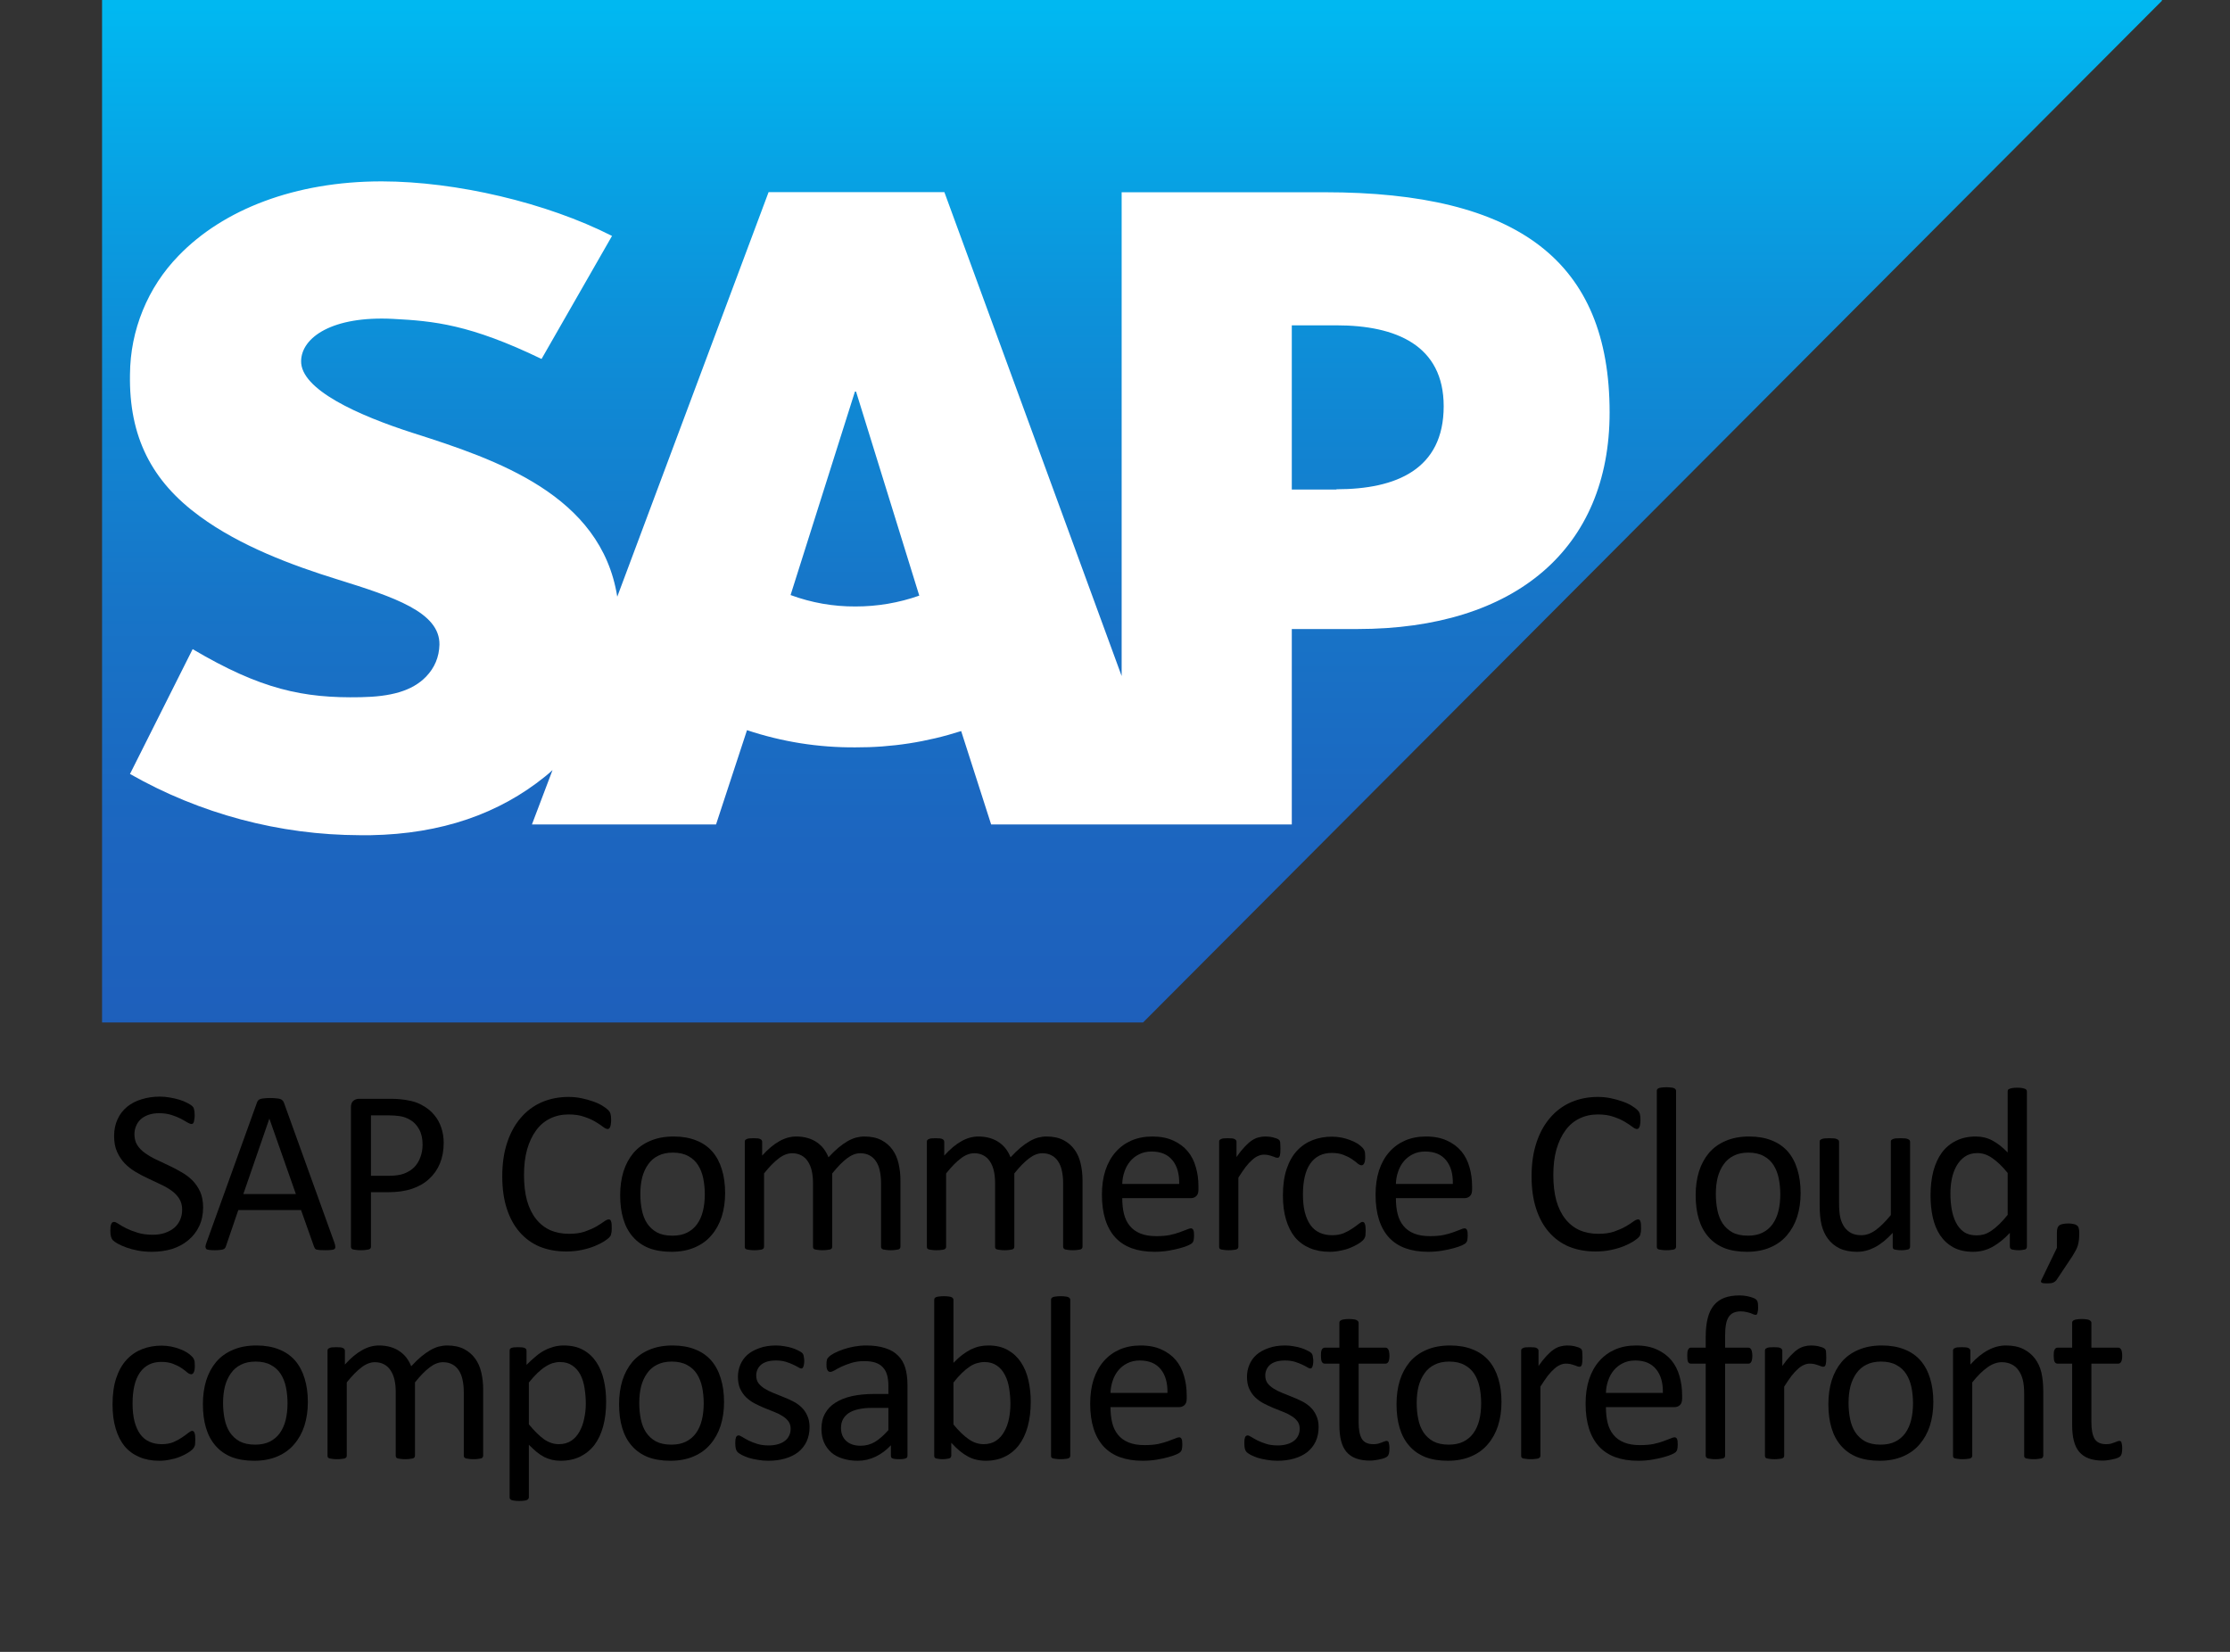
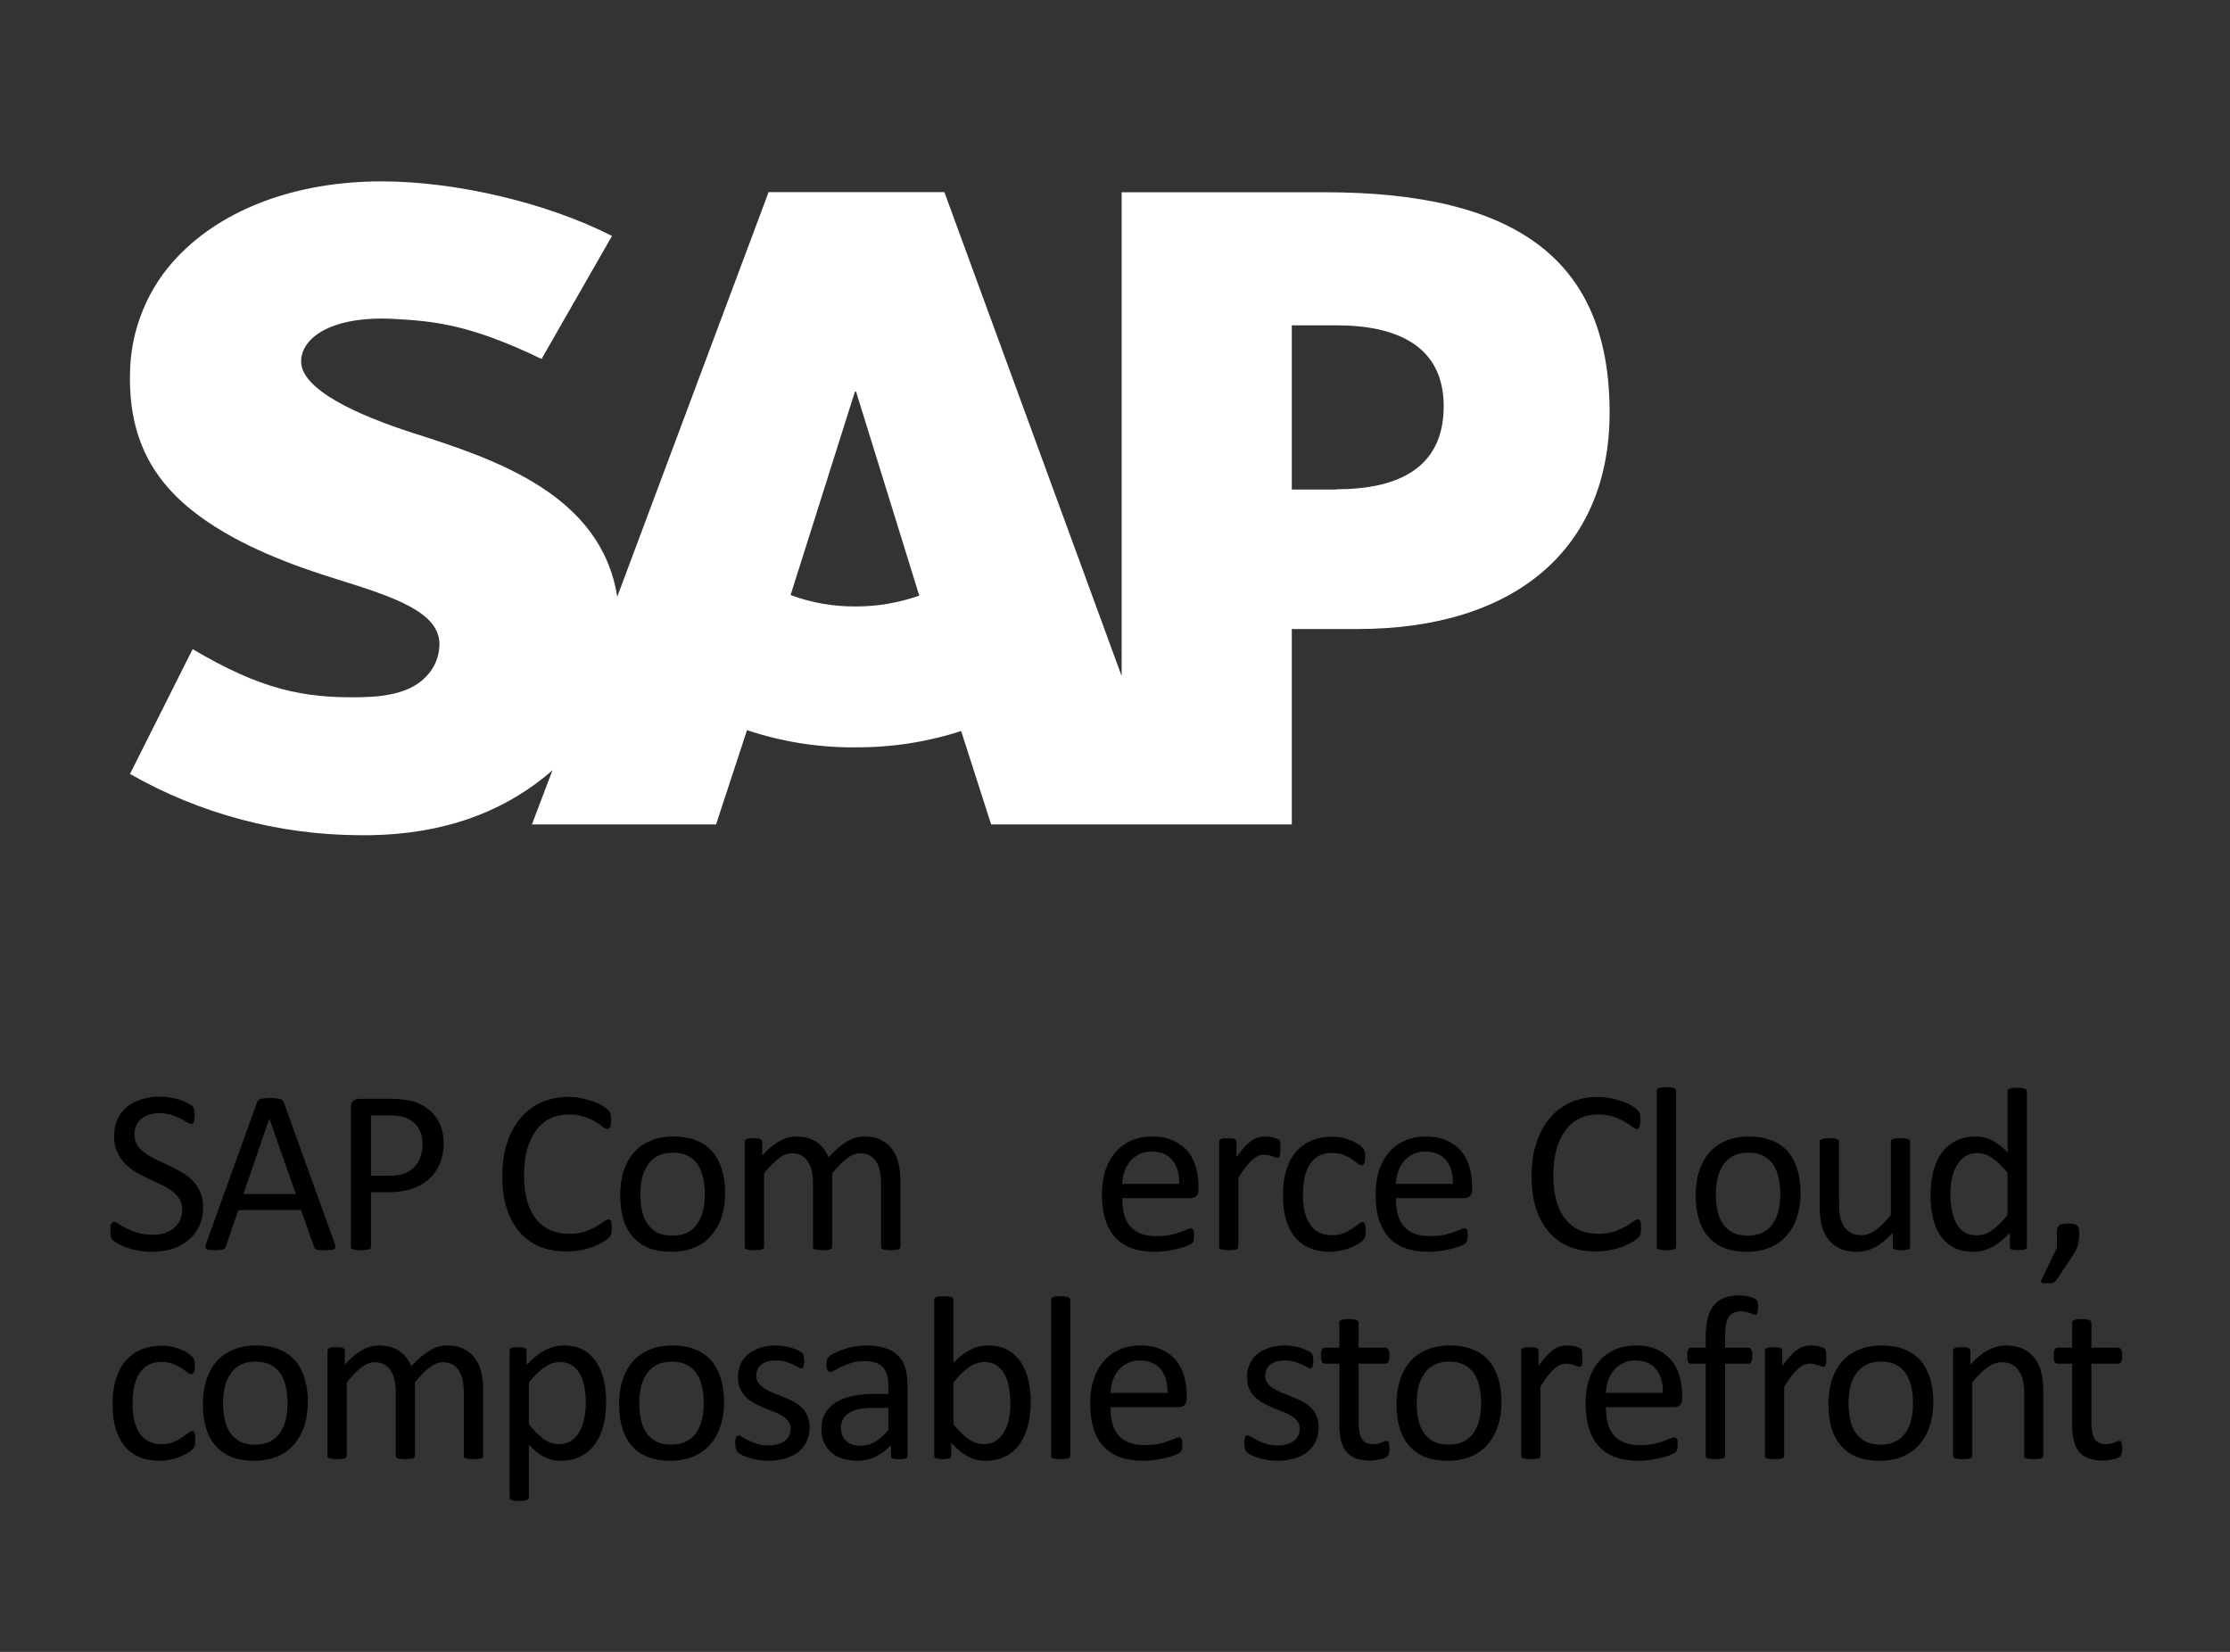
<svg xmlns="http://www.w3.org/2000/svg" width="297" zoomAndPan="magnify" viewBox="0 0 222.75 165" height="220" preserveAspectRatio="xMidYMid meet" version="1.0">
  <rect x="0" y="0" width="222.75" height="165" fill="#333333" stroke="none" />
  <defs>
    <g />
    <clipPath id="30909194a9">
      <path d="M 10.195 0 L 215.949 0 L 215.949 102.133 L 10.195 102.133 Z M 10.195 0 " clip-rule="nonzero" />
    </clipPath>
    <clipPath id="b15126416f">
-       <path d="M 10.105 102.133 L 114.176 102.133 L 216.027 0 L 10.105 0 L 10.105 102.133 " clip-rule="evenodd" />
-     </clipPath>
+       </clipPath>
    <linearGradient x1="206.19" gradientTransform="matrix(0.499, 0, 0, 0.501, 10.105, 0)" y1="-0" x2="206.19" gradientUnits="userSpaceOnUse" y2="204" id="af050356ea">
      <stop stop-opacity="1" stop-color="rgb(0%, 72.198%, 94.499%)" offset="0" />
      <stop stop-opacity="1" stop-color="rgb(0.078%, 72.043%, 94.421%)" offset="0.008" />
      <stop stop-opacity="1" stop-color="rgb(0.233%, 71.73%, 94.264%)" offset="0.016" />
      <stop stop-opacity="1" stop-color="rgb(0.383%, 71.397%, 94.089%)" offset="0.023" />
      <stop stop-opacity="1" stop-color="rgb(0.517%, 71.021%, 93.871%)" offset="0.027" />
      <stop stop-opacity="1" stop-color="rgb(0.581%, 70.821%, 93.75%)" offset="0.031" />
      <stop stop-opacity="1" stop-color="rgb(0.644%, 70.619%, 93.628%)" offset="0.035" />
      <stop stop-opacity="1" stop-color="rgb(0.708%, 70.419%, 93.507%)" offset="0.039" />
      <stop stop-opacity="1" stop-color="rgb(0.771%, 70.218%, 93.385%)" offset="0.043" />
      <stop stop-opacity="1" stop-color="rgb(0.835%, 70.018%, 93.265%)" offset="0.047" />
      <stop stop-opacity="1" stop-color="rgb(0.897%, 69.817%, 93.143%)" offset="0.051" />
      <stop stop-opacity="1" stop-color="rgb(0.961%, 69.617%, 93.022%)" offset="0.055" />
      <stop stop-opacity="1" stop-color="rgb(1.024%, 69.415%, 92.9%)" offset="0.059" />
      <stop stop-opacity="1" stop-color="rgb(1.088%, 69.215%, 92.78%)" offset="0.062" />
      <stop stop-opacity="1" stop-color="rgb(1.151%, 69.014%, 92.659%)" offset="0.066" />
      <stop stop-opacity="1" stop-color="rgb(1.215%, 68.814%, 92.538%)" offset="0.07" />
      <stop stop-opacity="1" stop-color="rgb(1.277%, 68.613%, 92.416%)" offset="0.074" />
      <stop stop-opacity="1" stop-color="rgb(1.341%, 68.413%, 92.296%)" offset="0.078" />
      <stop stop-opacity="1" stop-color="rgb(1.404%, 68.211%, 92.174%)" offset="0.082" />
      <stop stop-opacity="1" stop-color="rgb(1.468%, 68.011%, 92.053%)" offset="0.086" />
      <stop stop-opacity="1" stop-color="rgb(1.53%, 67.81%, 91.931%)" offset="0.09" />
      <stop stop-opacity="1" stop-color="rgb(1.595%, 67.61%, 91.811%)" offset="0.094" />
      <stop stop-opacity="1" stop-color="rgb(1.657%, 67.409%, 91.689%)" offset="0.098" />
      <stop stop-opacity="1" stop-color="rgb(1.721%, 67.209%, 91.568%)" offset="0.102" />
      <stop stop-opacity="1" stop-color="rgb(1.784%, 67.007%, 91.446%)" offset="0.105" />
      <stop stop-opacity="1" stop-color="rgb(1.848%, 66.808%, 91.325%)" offset="0.109" />
      <stop stop-opacity="1" stop-color="rgb(1.91%, 66.606%, 91.203%)" offset="0.113" />
      <stop stop-opacity="1" stop-color="rgb(1.974%, 66.406%, 91.083%)" offset="0.117" />
      <stop stop-opacity="1" stop-color="rgb(2.037%, 66.205%, 90.961%)" offset="0.121" />
      <stop stop-opacity="1" stop-color="rgb(2.101%, 66.005%, 90.84%)" offset="0.125" />
      <stop stop-opacity="1" stop-color="rgb(2.164%, 65.804%, 90.718%)" offset="0.129" />
      <stop stop-opacity="1" stop-color="rgb(2.228%, 65.604%, 90.598%)" offset="0.133" />
      <stop stop-opacity="1" stop-color="rgb(2.29%, 65.402%, 90.477%)" offset="0.137" />
      <stop stop-opacity="1" stop-color="rgb(2.354%, 65.202%, 90.356%)" offset="0.141" />
      <stop stop-opacity="1" stop-color="rgb(2.417%, 65.001%, 90.234%)" offset="0.145" />
      <stop stop-opacity="1" stop-color="rgb(2.481%, 64.799%, 90.114%)" offset="0.148" />
      <stop stop-opacity="1" stop-color="rgb(2.544%, 64.598%, 89.992%)" offset="0.152" />
      <stop stop-opacity="1" stop-color="rgb(2.608%, 64.398%, 89.871%)" offset="0.156" />
      <stop stop-opacity="1" stop-color="rgb(2.67%, 64.197%, 89.749%)" offset="0.16" />
      <stop stop-opacity="1" stop-color="rgb(2.734%, 63.997%, 89.629%)" offset="0.164" />
      <stop stop-opacity="1" stop-color="rgb(2.797%, 63.795%, 89.507%)" offset="0.168" />
      <stop stop-opacity="1" stop-color="rgb(2.861%, 63.596%, 89.386%)" offset="0.172" />
      <stop stop-opacity="1" stop-color="rgb(2.924%, 63.394%, 89.264%)" offset="0.176" />
      <stop stop-opacity="1" stop-color="rgb(2.988%, 63.194%, 89.143%)" offset="0.18" />
      <stop stop-opacity="1" stop-color="rgb(3.05%, 62.993%, 89.021%)" offset="0.184" />
      <stop stop-opacity="1" stop-color="rgb(3.114%, 62.793%, 88.901%)" offset="0.188" />
      <stop stop-opacity="1" stop-color="rgb(3.177%, 62.592%, 88.779%)" offset="0.191" />
      <stop stop-opacity="1" stop-color="rgb(3.241%, 62.392%, 88.658%)" offset="0.195" />
      <stop stop-opacity="1" stop-color="rgb(3.304%, 62.19%, 88.536%)" offset="0.199" />
      <stop stop-opacity="1" stop-color="rgb(3.368%, 61.99%, 88.416%)" offset="0.203" />
      <stop stop-opacity="1" stop-color="rgb(3.43%, 61.789%, 88.293%)" offset="0.207" />
      <stop stop-opacity="1" stop-color="rgb(3.494%, 61.589%, 88.173%)" offset="0.211" />
      <stop stop-opacity="1" stop-color="rgb(3.557%, 61.388%, 88.052%)" offset="0.215" />
      <stop stop-opacity="1" stop-color="rgb(3.621%, 61.188%, 87.932%)" offset="0.219" />
      <stop stop-opacity="1" stop-color="rgb(3.683%, 60.986%, 87.81%)" offset="0.223" />
      <stop stop-opacity="1" stop-color="rgb(3.748%, 60.786%, 87.689%)" offset="0.227" />
      <stop stop-opacity="1" stop-color="rgb(3.81%, 60.585%, 87.567%)" offset="0.23" />
      <stop stop-opacity="1" stop-color="rgb(3.874%, 60.385%, 87.447%)" offset="0.234" />
      <stop stop-opacity="1" stop-color="rgb(3.937%, 60.184%, 87.325%)" offset="0.238" />
      <stop stop-opacity="1" stop-color="rgb(4.001%, 59.984%, 87.204%)" offset="0.242" />
      <stop stop-opacity="1" stop-color="rgb(4.063%, 59.782%, 87.082%)" offset="0.246" />
      <stop stop-opacity="1" stop-color="rgb(4.128%, 59.583%, 86.961%)" offset="0.25" />
      <stop stop-opacity="1" stop-color="rgb(4.19%, 59.381%, 86.839%)" offset="0.254" />
      <stop stop-opacity="1" stop-color="rgb(4.254%, 59.181%, 86.719%)" offset="0.258" />
      <stop stop-opacity="1" stop-color="rgb(4.317%, 58.98%, 86.597%)" offset="0.262" />
      <stop stop-opacity="1" stop-color="rgb(4.381%, 58.78%, 86.476%)" offset="0.266" />
      <stop stop-opacity="1" stop-color="rgb(4.443%, 58.578%, 86.354%)" offset="0.27" />
      <stop stop-opacity="1" stop-color="rgb(4.506%, 58.377%, 86.234%)" offset="0.273" />
      <stop stop-opacity="1" stop-color="rgb(4.568%, 58.176%, 86.111%)" offset="0.277" />
      <stop stop-opacity="1" stop-color="rgb(4.633%, 57.976%, 85.991%)" offset="0.281" />
      <stop stop-opacity="1" stop-color="rgb(4.695%, 57.774%, 85.869%)" offset="0.285" />
      <stop stop-opacity="1" stop-color="rgb(4.759%, 57.574%, 85.748%)" offset="0.289" />
      <stop stop-opacity="1" stop-color="rgb(4.822%, 57.373%, 85.628%)" offset="0.293" />
      <stop stop-opacity="1" stop-color="rgb(4.886%, 57.173%, 85.507%)" offset="0.297" />
      <stop stop-opacity="1" stop-color="rgb(4.948%, 56.972%, 85.385%)" offset="0.301" />
      <stop stop-opacity="1" stop-color="rgb(5.013%, 56.772%, 85.265%)" offset="0.305" />
      <stop stop-opacity="1" stop-color="rgb(5.074%, 56.586%, 85.15%)" offset="0.312" />
      <stop stop-opacity="1" stop-color="rgb(5.191%, 56.247%, 84.94%)" offset="0.32" />
      <stop stop-opacity="1" stop-color="rgb(5.304%, 55.94%, 84.746%)" offset="0.328" />
      <stop stop-opacity="1" stop-color="rgb(5.417%, 55.634%, 84.552%)" offset="0.336" />
      <stop stop-opacity="1" stop-color="rgb(5.53%, 55.327%, 84.358%)" offset="0.344" />
      <stop stop-opacity="1" stop-color="rgb(5.643%, 55.02%, 84.164%)" offset="0.352" />
      <stop stop-opacity="1" stop-color="rgb(5.756%, 54.713%, 83.971%)" offset="0.359" />
      <stop stop-opacity="1" stop-color="rgb(5.869%, 54.407%, 83.777%)" offset="0.367" />
      <stop stop-opacity="1" stop-color="rgb(5.981%, 54.1%, 83.583%)" offset="0.375" />
      <stop stop-opacity="1" stop-color="rgb(6.094%, 53.793%, 83.389%)" offset="0.383" />
      <stop stop-opacity="1" stop-color="rgb(6.207%, 53.487%, 83.195%)" offset="0.391" />
      <stop stop-opacity="1" stop-color="rgb(6.32%, 53.18%, 83%)" offset="0.398" />
      <stop stop-opacity="1" stop-color="rgb(6.433%, 52.873%, 82.806%)" offset="0.406" />
      <stop stop-opacity="1" stop-color="rgb(6.546%, 52.567%, 82.613%)" offset="0.414" />
      <stop stop-opacity="1" stop-color="rgb(6.659%, 52.26%, 82.419%)" offset="0.422" />
      <stop stop-opacity="1" stop-color="rgb(6.772%, 51.953%, 82.225%)" offset="0.43" />
      <stop stop-opacity="1" stop-color="rgb(6.885%, 51.646%, 82.031%)" offset="0.438" />
      <stop stop-opacity="1" stop-color="rgb(6.998%, 51.34%, 81.837%)" offset="0.445" />
      <stop stop-opacity="1" stop-color="rgb(7.111%, 51.033%, 81.644%)" offset="0.453" />
      <stop stop-opacity="1" stop-color="rgb(7.224%, 50.726%, 81.45%)" offset="0.461" />
      <stop stop-opacity="1" stop-color="rgb(7.336%, 50.42%, 81.256%)" offset="0.469" />
      <stop stop-opacity="1" stop-color="rgb(7.449%, 50.113%, 81.062%)" offset="0.477" />
      <stop stop-opacity="1" stop-color="rgb(7.562%, 49.806%, 80.869%)" offset="0.484" />
      <stop stop-opacity="1" stop-color="rgb(7.674%, 49.5%, 80.675%)" offset="0.492" />
      <stop stop-opacity="1" stop-color="rgb(7.787%, 49.193%, 80.481%)" offset="0.5" />
      <stop stop-opacity="1" stop-color="rgb(7.899%, 48.886%, 80.287%)" offset="0.508" />
      <stop stop-opacity="1" stop-color="rgb(8.012%, 48.579%, 80.093%)" offset="0.516" />
      <stop stop-opacity="1" stop-color="rgb(8.125%, 48.273%, 79.9%)" offset="0.523" />
      <stop stop-opacity="1" stop-color="rgb(8.238%, 47.966%, 79.706%)" offset="0.531" />
      <stop stop-opacity="1" stop-color="rgb(8.351%, 47.659%, 79.512%)" offset="0.539" />
      <stop stop-opacity="1" stop-color="rgb(8.464%, 47.353%, 79.317%)" offset="0.547" />
      <stop stop-opacity="1" stop-color="rgb(8.577%, 47.046%, 79.123%)" offset="0.555" />
      <stop stop-opacity="1" stop-color="rgb(8.69%, 46.739%, 78.929%)" offset="0.562" />
      <stop stop-opacity="1" stop-color="rgb(8.803%, 46.432%, 78.735%)" offset="0.57" />
      <stop stop-opacity="1" stop-color="rgb(8.916%, 46.126%, 78.542%)" offset="0.578" />
      <stop stop-opacity="1" stop-color="rgb(9.01%, 45.857%, 78.378%)" offset="0.586" />
      <stop stop-opacity="1" stop-color="rgb(9.081%, 45.641%, 78.255%)" offset="0.594" />
      <stop stop-opacity="1" stop-color="rgb(9.146%, 45.436%, 78.142%)" offset="0.602" />
      <stop stop-opacity="1" stop-color="rgb(9.212%, 45.23%, 78.027%)" offset="0.609" />
      <stop stop-opacity="1" stop-color="rgb(9.276%, 45.026%, 77.913%)" offset="0.617" />
      <stop stop-opacity="1" stop-color="rgb(9.341%, 44.82%, 77.8%)" offset="0.625" />
      <stop stop-opacity="1" stop-color="rgb(9.407%, 44.615%, 77.686%)" offset="0.633" />
      <stop stop-opacity="1" stop-color="rgb(9.471%, 44.411%, 77.571%)" offset="0.641" />
      <stop stop-opacity="1" stop-color="rgb(9.537%, 44.205%, 77.458%)" offset="0.648" />
      <stop stop-opacity="1" stop-color="rgb(9.602%, 44%, 77.344%)" offset="0.656" />
      <stop stop-opacity="1" stop-color="rgb(9.666%, 43.794%, 77.229%)" offset="0.664" />
      <stop stop-opacity="1" stop-color="rgb(9.732%, 43.59%, 77.116%)" offset="0.672" />
      <stop stop-opacity="1" stop-color="rgb(9.798%, 43.385%, 77.002%)" offset="0.68" />
      <stop stop-opacity="1" stop-color="rgb(9.862%, 43.179%, 76.888%)" offset="0.688" />
      <stop stop-opacity="1" stop-color="rgb(9.927%, 42.975%, 76.775%)" offset="0.695" />
      <stop stop-opacity="1" stop-color="rgb(9.993%, 42.769%, 76.66%)" offset="0.703" />
      <stop stop-opacity="1" stop-color="rgb(10.057%, 42.564%, 76.546%)" offset="0.711" />
      <stop stop-opacity="1" stop-color="rgb(10.123%, 42.36%, 76.433%)" offset="0.719" />
      <stop stop-opacity="1" stop-color="rgb(10.188%, 42.154%, 76.318%)" offset="0.727" />
      <stop stop-opacity="1" stop-color="rgb(10.252%, 41.949%, 76.204%)" offset="0.734" />
      <stop stop-opacity="1" stop-color="rgb(10.318%, 41.743%, 76.091%)" offset="0.742" />
      <stop stop-opacity="1" stop-color="rgb(10.384%, 41.539%, 75.977%)" offset="0.75" />
      <stop stop-opacity="1" stop-color="rgb(10.448%, 41.335%, 75.862%)" offset="0.758" />
      <stop stop-opacity="1" stop-color="rgb(10.513%, 41.129%, 75.749%)" offset="0.766" />
      <stop stop-opacity="1" stop-color="rgb(10.579%, 40.924%, 75.635%)" offset="0.773" />
      <stop stop-opacity="1" stop-color="rgb(10.643%, 40.718%, 75.52%)" offset="0.781" />
      <stop stop-opacity="1" stop-color="rgb(10.709%, 40.514%, 75.407%)" offset="0.789" />
      <stop stop-opacity="1" stop-color="rgb(10.774%, 40.309%, 75.293%)" offset="0.797" />
      <stop stop-opacity="1" stop-color="rgb(10.838%, 40.103%, 75.179%)" offset="0.805" />
      <stop stop-opacity="1" stop-color="rgb(10.904%, 39.899%, 75.066%)" offset="0.812" />
      <stop stop-opacity="1" stop-color="rgb(10.986%, 39.645%, 74.918%)" offset="0.828" />
      <stop stop-opacity="1" stop-color="rgb(11.07%, 39.395%, 74.757%)" offset="0.844" />
      <stop stop-opacity="1" stop-color="rgb(11.139%, 39.195%, 74.619%)" offset="0.859" />
      <stop stop-opacity="1" stop-color="rgb(11.209%, 38.995%, 74.48%)" offset="0.875" />
      <stop stop-opacity="1" stop-color="rgb(11.278%, 38.795%, 74.341%)" offset="0.891" />
      <stop stop-opacity="1" stop-color="rgb(11.348%, 38.596%, 74.202%)" offset="0.906" />
      <stop stop-opacity="1" stop-color="rgb(11.417%, 38.397%, 74.063%)" offset="0.922" />
      <stop stop-opacity="1" stop-color="rgb(11.487%, 38.197%, 73.923%)" offset="0.938" />
      <stop stop-opacity="1" stop-color="rgb(11.555%, 37.997%, 73.784%)" offset="0.953" />
      <stop stop-opacity="1" stop-color="rgb(11.626%, 37.798%, 73.645%)" offset="0.969" />
      <stop stop-opacity="1" stop-color="rgb(11.694%, 37.598%, 73.506%)" offset="0.984" />
      <stop stop-opacity="1" stop-color="rgb(11.765%, 37.398%, 73.367%)" offset="1" />
    </linearGradient>
  </defs>
  <g clip-path="url(#30909194a9)">
    <g clip-path="url(#b15126416f)">
      <path fill="url(#af050356ea)" d="M 10.195 0 L 10.195 102.133 L 215.949 102.133 L 215.949 0 Z M 10.195 0 " fill-rule="nonzero" />
    </g>
  </g>
  <path fill="#ffffff" d="M 132.312 19.203 L 112.039 19.203 L 112.039 67.527 L 94.332 19.191 L 76.773 19.191 L 61.656 59.602 C 60.039 49.414 49.555 45.895 41.266 43.254 C 35.801 41.5 30.004 38.91 30.078 36.047 C 30.125 33.703 33.191 31.539 39.258 31.852 C 43.336 32.066 46.934 32.398 54.094 35.855 L 61.133 23.566 C 54.578 20.234 45.559 18.129 38.152 18.117 L 38.109 18.117 C 29.48 18.117 22.289 20.922 17.836 25.543 C 16.293 27.129 15.102 28.949 14.262 31 C 13.426 33.051 13 35.184 12.984 37.398 C 12.871 43.633 15.152 48.062 19.945 51.566 C 23.992 54.539 29.164 56.469 33.73 57.883 C 39.355 59.633 43.949 61.152 43.895 64.395 C 43.863 65.629 43.418 66.695 42.562 67.586 C 41.16 69.039 39.004 69.59 36.027 69.641 C 30.289 69.758 26.039 68.859 19.242 64.84 L 12.984 77.309 C 16.488 79.301 20.184 80.816 24.078 81.855 C 27.969 82.891 31.93 83.414 35.957 83.426 L 37.012 83.426 C 44.121 83.301 49.863 81.27 54.445 77.566 C 54.711 77.359 54.945 77.145 55.191 76.922 L 53.133 82.355 L 71.523 82.355 L 74.617 72.934 C 78.129 74.102 81.738 74.676 85.441 74.652 C 89.051 74.668 92.57 74.125 96.008 73.023 L 99.004 82.355 L 129.035 82.355 L 129.035 62.832 L 135.582 62.832 C 151.418 62.832 160.781 54.746 160.781 41.203 C 160.781 26.129 151.68 19.203 132.312 19.203 Z M 85.461 60.578 C 83.23 60.59 81.066 60.211 78.969 59.438 L 85.398 39.113 L 85.508 39.113 L 91.824 59.496 C 89.766 60.219 87.645 60.578 85.461 60.578 Z M 133.5 48.898 L 129.035 48.898 L 129.035 32.496 L 133.5 32.496 C 139.457 32.496 144.207 34.5 144.207 40.578 C 144.207 46.887 139.457 48.871 133.5 48.871 " fill-opacity="1" fill-rule="evenodd" />
  <g fill="#000000" fill-opacity="1">
    <g transform="translate(10.195, 124.819)">
      <g>
        <path d="M 10.094 -4.219 C 10.094 -3.52 9.961 -2.895 9.703 -2.344 C 9.441 -1.789 9.078 -1.32 8.609 -0.938 C 8.148 -0.551 7.609 -0.258 6.984 -0.062 C 6.359 0.125 5.688 0.219 4.969 0.219 C 4.469 0.219 4 0.176 3.562 0.094 C 3.133 0.008 2.75 -0.094 2.406 -0.219 C 2.07 -0.344 1.789 -0.469 1.562 -0.594 C 1.332 -0.727 1.172 -0.844 1.078 -0.938 C 0.992 -1.031 0.93 -1.148 0.891 -1.297 C 0.848 -1.441 0.828 -1.633 0.828 -1.875 C 0.828 -2.039 0.832 -2.18 0.844 -2.297 C 0.863 -2.41 0.891 -2.5 0.922 -2.562 C 0.953 -2.633 0.988 -2.688 1.031 -2.719 C 1.082 -2.75 1.141 -2.766 1.203 -2.766 C 1.305 -2.766 1.457 -2.695 1.656 -2.562 C 1.852 -2.426 2.109 -2.281 2.422 -2.125 C 2.734 -1.969 3.109 -1.82 3.547 -1.688 C 3.984 -1.551 4.488 -1.484 5.062 -1.484 C 5.5 -1.484 5.895 -1.539 6.25 -1.656 C 6.613 -1.781 6.926 -1.945 7.188 -2.156 C 7.445 -2.375 7.645 -2.633 7.781 -2.938 C 7.926 -3.25 8 -3.602 8 -4 C 8 -4.426 7.898 -4.789 7.703 -5.094 C 7.516 -5.395 7.258 -5.66 6.938 -5.891 C 6.625 -6.117 6.258 -6.328 5.844 -6.516 C 5.438 -6.711 5.02 -6.91 4.594 -7.109 C 4.164 -7.305 3.75 -7.523 3.344 -7.766 C 2.945 -8.004 2.586 -8.285 2.266 -8.609 C 1.953 -8.941 1.695 -9.328 1.5 -9.766 C 1.301 -10.203 1.203 -10.727 1.203 -11.344 C 1.203 -11.969 1.316 -12.523 1.547 -13.016 C 1.773 -13.516 2.094 -13.93 2.5 -14.266 C 2.906 -14.598 3.391 -14.848 3.953 -15.016 C 4.516 -15.191 5.125 -15.281 5.781 -15.281 C 6.113 -15.281 6.445 -15.25 6.781 -15.188 C 7.113 -15.133 7.43 -15.062 7.734 -14.969 C 8.035 -14.875 8.301 -14.766 8.531 -14.641 C 8.77 -14.516 8.926 -14.414 9 -14.344 C 9.07 -14.27 9.117 -14.211 9.141 -14.172 C 9.16 -14.129 9.176 -14.07 9.188 -14 C 9.207 -13.938 9.223 -13.859 9.234 -13.766 C 9.242 -13.68 9.25 -13.562 9.25 -13.406 C 9.25 -13.27 9.238 -13.145 9.219 -13.031 C 9.207 -12.926 9.191 -12.836 9.172 -12.766 C 9.148 -12.691 9.117 -12.633 9.078 -12.594 C 9.035 -12.562 8.988 -12.547 8.938 -12.547 C 8.844 -12.547 8.703 -12.598 8.516 -12.703 C 8.336 -12.816 8.117 -12.941 7.859 -13.078 C 7.598 -13.211 7.285 -13.336 6.922 -13.453 C 6.555 -13.566 6.148 -13.625 5.703 -13.625 C 5.285 -13.625 4.922 -13.566 4.609 -13.453 C 4.297 -13.336 4.039 -13.188 3.844 -13 C 3.645 -12.812 3.492 -12.586 3.391 -12.328 C 3.285 -12.078 3.234 -11.812 3.234 -11.531 C 3.234 -11.102 3.328 -10.738 3.516 -10.438 C 3.711 -10.133 3.973 -9.867 4.297 -9.641 C 4.617 -9.41 4.984 -9.195 5.391 -9 C 5.805 -8.801 6.227 -8.602 6.656 -8.406 C 7.082 -8.207 7.5 -7.988 7.906 -7.75 C 8.32 -7.52 8.691 -7.242 9.016 -6.922 C 9.336 -6.598 9.598 -6.219 9.797 -5.781 C 9.992 -5.344 10.094 -4.82 10.094 -4.219 Z M 10.094 -4.219 " />
      </g>
    </g>
  </g>
  <g fill="#000000" fill-opacity="1">
    <g transform="translate(20.117, 124.819)">
      <g>
        <path d="M 13.281 -0.703 C 13.344 -0.535 13.375 -0.398 13.375 -0.297 C 13.383 -0.191 13.359 -0.113 13.297 -0.062 C 13.234 -0.008 13.129 0.02 12.984 0.031 C 12.836 0.051 12.645 0.062 12.406 0.062 C 12.164 0.062 11.973 0.055 11.828 0.047 C 11.691 0.035 11.582 0.02 11.5 0 C 11.426 -0.031 11.375 -0.066 11.344 -0.109 C 11.312 -0.16 11.281 -0.223 11.25 -0.297 L 9.953 -3.953 L 3.688 -3.953 L 2.453 -0.344 C 2.43 -0.27 2.398 -0.207 2.359 -0.156 C 2.328 -0.102 2.27 -0.062 2.188 -0.031 C 2.113 0 2.008 0.02 1.875 0.031 C 1.738 0.051 1.562 0.062 1.344 0.062 C 1.125 0.062 0.941 0.051 0.797 0.031 C 0.648 0.02 0.547 -0.008 0.484 -0.062 C 0.43 -0.125 0.406 -0.207 0.406 -0.312 C 0.414 -0.414 0.453 -0.551 0.516 -0.719 L 5.562 -14.719 C 5.594 -14.801 5.633 -14.867 5.688 -14.922 C 5.738 -14.973 5.812 -15.016 5.906 -15.047 C 6 -15.078 6.125 -15.098 6.281 -15.109 C 6.438 -15.129 6.629 -15.141 6.859 -15.141 C 7.109 -15.141 7.312 -15.129 7.469 -15.109 C 7.633 -15.098 7.766 -15.078 7.859 -15.047 C 7.961 -15.016 8.039 -14.969 8.094 -14.906 C 8.156 -14.852 8.203 -14.785 8.234 -14.703 Z M 6.797 -13.062 L 6.781 -13.062 L 4.188 -5.547 L 9.438 -5.547 Z M 6.797 -13.062 " />
      </g>
    </g>
  </g>
  <g fill="#000000" fill-opacity="1">
    <g transform="translate(33.054, 124.819)">
      <g>
        <path d="M 11.266 -10.656 C 11.266 -9.906 11.141 -9.223 10.891 -8.609 C 10.641 -8.004 10.281 -7.488 9.812 -7.062 C 9.352 -6.633 8.785 -6.305 8.109 -6.078 C 7.441 -5.848 6.645 -5.734 5.719 -5.734 L 4 -5.734 L 4 -0.297 C 4 -0.234 3.984 -0.176 3.953 -0.125 C 3.922 -0.082 3.863 -0.047 3.781 -0.016 C 3.707 0.004 3.609 0.02 3.484 0.031 C 3.359 0.051 3.195 0.062 3 0.062 C 2.812 0.062 2.648 0.051 2.516 0.031 C 2.391 0.02 2.285 0.004 2.203 -0.016 C 2.129 -0.047 2.078 -0.082 2.047 -0.125 C 2.016 -0.176 2 -0.234 2 -0.297 L 2 -14.203 C 2 -14.516 2.078 -14.734 2.234 -14.859 C 2.398 -14.992 2.586 -15.062 2.797 -15.062 L 6.016 -15.062 C 6.348 -15.062 6.66 -15.047 6.953 -15.016 C 7.254 -14.992 7.609 -14.938 8.016 -14.844 C 8.422 -14.758 8.832 -14.594 9.25 -14.344 C 9.676 -14.102 10.035 -13.801 10.328 -13.438 C 10.629 -13.082 10.859 -12.672 11.016 -12.203 C 11.18 -11.734 11.266 -11.219 11.266 -10.656 Z M 9.156 -10.484 C 9.156 -11.098 9.039 -11.609 8.812 -12.016 C 8.582 -12.43 8.297 -12.738 7.953 -12.938 C 7.617 -13.145 7.27 -13.273 6.906 -13.328 C 6.551 -13.379 6.203 -13.406 5.859 -13.406 L 4 -13.406 L 4 -7.375 L 5.812 -7.375 C 6.414 -7.375 6.914 -7.445 7.312 -7.594 C 7.719 -7.75 8.055 -7.961 8.328 -8.234 C 8.598 -8.516 8.801 -8.848 8.938 -9.234 C 9.082 -9.617 9.156 -10.035 9.156 -10.484 Z M 9.156 -10.484 " />
      </g>
    </g>
  </g>
  <g fill="#000000" fill-opacity="1">
    <g transform="translate(44.513, 124.819)">
      <g />
    </g>
  </g>
  <g fill="#000000" fill-opacity="1">
    <g transform="translate(49.045, 124.819)">
      <g>
        <path d="M 12.062 -2.125 C 12.062 -2 12.055 -1.891 12.047 -1.797 C 12.035 -1.711 12.02 -1.633 12 -1.562 C 11.988 -1.488 11.969 -1.426 11.938 -1.375 C 11.906 -1.32 11.848 -1.254 11.766 -1.172 C 11.691 -1.098 11.531 -0.977 11.281 -0.812 C 11.031 -0.656 10.719 -0.5 10.344 -0.344 C 9.977 -0.195 9.555 -0.07 9.078 0.031 C 8.609 0.133 8.086 0.188 7.516 0.188 C 6.535 0.188 5.648 0.023 4.859 -0.297 C 4.078 -0.629 3.41 -1.113 2.859 -1.75 C 2.305 -2.383 1.879 -3.164 1.578 -4.094 C 1.273 -5.031 1.125 -6.109 1.125 -7.328 C 1.125 -8.578 1.285 -9.691 1.609 -10.672 C 1.93 -11.648 2.383 -12.477 2.969 -13.156 C 3.551 -13.844 4.25 -14.363 5.062 -14.719 C 5.875 -15.07 6.77 -15.25 7.75 -15.25 C 8.188 -15.25 8.609 -15.207 9.016 -15.125 C 9.43 -15.039 9.812 -14.938 10.156 -14.812 C 10.508 -14.695 10.82 -14.555 11.094 -14.391 C 11.363 -14.223 11.551 -14.086 11.656 -13.984 C 11.758 -13.879 11.828 -13.801 11.859 -13.75 C 11.891 -13.695 11.914 -13.633 11.938 -13.562 C 11.957 -13.488 11.973 -13.398 11.984 -13.297 C 11.992 -13.191 12 -13.07 12 -12.938 C 12 -12.781 11.988 -12.645 11.969 -12.531 C 11.957 -12.426 11.938 -12.336 11.906 -12.266 C 11.875 -12.191 11.836 -12.133 11.797 -12.094 C 11.754 -12.062 11.703 -12.047 11.641 -12.047 C 11.535 -12.047 11.383 -12.117 11.188 -12.266 C 10.988 -12.422 10.738 -12.586 10.438 -12.766 C 10.133 -12.953 9.758 -13.117 9.312 -13.266 C 8.875 -13.422 8.352 -13.5 7.75 -13.5 C 7.07 -13.5 6.457 -13.363 5.906 -13.094 C 5.363 -12.832 4.898 -12.441 4.516 -11.922 C 4.129 -11.398 3.828 -10.766 3.609 -10.016 C 3.398 -9.266 3.297 -8.41 3.297 -7.453 C 3.297 -6.492 3.395 -5.645 3.594 -4.906 C 3.801 -4.176 4.098 -3.566 4.484 -3.078 C 4.867 -2.586 5.336 -2.211 5.891 -1.953 C 6.453 -1.703 7.086 -1.578 7.797 -1.578 C 8.398 -1.578 8.922 -1.648 9.359 -1.797 C 9.805 -1.953 10.188 -2.117 10.5 -2.297 C 10.82 -2.484 11.082 -2.648 11.281 -2.797 C 11.477 -2.941 11.641 -3.016 11.766 -3.016 C 11.816 -3.016 11.859 -3.004 11.891 -2.984 C 11.93 -2.961 11.961 -2.914 11.984 -2.844 C 12.016 -2.781 12.035 -2.688 12.047 -2.562 C 12.055 -2.445 12.062 -2.301 12.062 -2.125 Z M 12.062 -2.125 " />
      </g>
    </g>
  </g>
  <g fill="#000000" fill-opacity="1">
    <g transform="translate(60.9, 124.819)">
      <g>
        <path d="M 11.531 -5.641 C 11.531 -4.785 11.414 -4 11.188 -3.281 C 10.957 -2.57 10.617 -1.957 10.172 -1.438 C 9.734 -0.914 9.176 -0.508 8.5 -0.219 C 7.832 0.07 7.055 0.219 6.172 0.219 C 5.305 0.219 4.551 0.094 3.906 -0.156 C 3.27 -0.414 2.738 -0.789 2.312 -1.281 C 1.883 -1.77 1.566 -2.363 1.359 -3.062 C 1.148 -3.758 1.047 -4.551 1.047 -5.438 C 1.047 -6.289 1.156 -7.078 1.375 -7.797 C 1.602 -8.516 1.938 -9.133 2.375 -9.656 C 2.82 -10.176 3.379 -10.578 4.047 -10.859 C 4.711 -11.148 5.492 -11.297 6.391 -11.297 C 7.254 -11.297 8.004 -11.164 8.641 -10.906 C 9.285 -10.656 9.82 -10.285 10.25 -9.797 C 10.676 -9.305 10.992 -8.711 11.203 -8.016 C 11.422 -7.316 11.531 -6.523 11.531 -5.641 Z M 9.5 -5.516 C 9.5 -6.086 9.445 -6.625 9.344 -7.125 C 9.238 -7.625 9.066 -8.062 8.828 -8.438 C 8.586 -8.82 8.258 -9.125 7.844 -9.344 C 7.438 -9.57 6.926 -9.688 6.312 -9.688 C 5.738 -9.688 5.25 -9.582 4.844 -9.375 C 4.438 -9.176 4.102 -8.891 3.844 -8.516 C 3.582 -8.148 3.383 -7.719 3.25 -7.219 C 3.125 -6.719 3.062 -6.164 3.062 -5.562 C 3.062 -4.988 3.113 -4.445 3.219 -3.938 C 3.32 -3.438 3.492 -3 3.734 -2.625 C 3.984 -2.25 4.312 -1.945 4.719 -1.719 C 5.133 -1.5 5.648 -1.391 6.266 -1.391 C 6.828 -1.391 7.312 -1.488 7.719 -1.688 C 8.133 -1.895 8.473 -2.18 8.734 -2.547 C 8.992 -2.91 9.188 -3.344 9.312 -3.844 C 9.438 -4.352 9.5 -4.91 9.5 -5.516 Z M 9.5 -5.516 " />
      </g>
    </g>
  </g>
  <g fill="#000000" fill-opacity="1">
    <g transform="translate(72.615, 124.819)">
      <g>
        <path d="M 17.328 -0.297 C 17.328 -0.234 17.312 -0.176 17.281 -0.125 C 17.25 -0.082 17.195 -0.047 17.125 -0.016 C 17.051 0.004 16.953 0.02 16.828 0.031 C 16.711 0.051 16.562 0.062 16.375 0.062 C 16.176 0.062 16.016 0.051 15.891 0.031 C 15.766 0.02 15.664 0.004 15.594 -0.016 C 15.52 -0.047 15.469 -0.082 15.438 -0.125 C 15.406 -0.176 15.391 -0.234 15.391 -0.297 L 15.391 -6.656 C 15.391 -7.102 15.348 -7.508 15.266 -7.875 C 15.191 -8.238 15.066 -8.551 14.891 -8.812 C 14.723 -9.07 14.508 -9.27 14.25 -9.406 C 13.988 -9.551 13.676 -9.625 13.312 -9.625 C 12.875 -9.625 12.43 -9.453 11.984 -9.109 C 11.535 -8.773 11.047 -8.273 10.516 -7.609 L 10.516 -0.297 C 10.516 -0.234 10.5 -0.176 10.469 -0.125 C 10.438 -0.082 10.383 -0.047 10.312 -0.016 C 10.238 0.004 10.141 0.02 10.016 0.031 C 9.891 0.051 9.734 0.062 9.547 0.062 C 9.367 0.062 9.211 0.051 9.078 0.031 C 8.953 0.02 8.852 0.004 8.781 -0.016 C 8.707 -0.047 8.656 -0.082 8.625 -0.125 C 8.602 -0.176 8.594 -0.234 8.594 -0.297 L 8.594 -6.656 C 8.594 -7.102 8.551 -7.508 8.469 -7.875 C 8.383 -8.238 8.254 -8.551 8.078 -8.812 C 7.91 -9.07 7.695 -9.27 7.438 -9.406 C 7.176 -9.551 6.867 -9.625 6.516 -9.625 C 6.066 -9.625 5.617 -9.453 5.172 -9.109 C 4.723 -8.773 4.234 -8.273 3.703 -7.609 L 3.703 -0.297 C 3.703 -0.234 3.688 -0.176 3.656 -0.125 C 3.625 -0.082 3.57 -0.047 3.5 -0.016 C 3.438 0.004 3.344 0.02 3.219 0.031 C 3.094 0.051 2.93 0.062 2.734 0.062 C 2.547 0.062 2.391 0.051 2.266 0.031 C 2.141 0.02 2.039 0.004 1.969 -0.016 C 1.895 -0.047 1.844 -0.082 1.812 -0.125 C 1.789 -0.176 1.781 -0.234 1.781 -0.297 L 1.781 -10.766 C 1.781 -10.828 1.789 -10.879 1.812 -10.922 C 1.832 -10.961 1.879 -11 1.953 -11.031 C 2.023 -11.07 2.113 -11.098 2.219 -11.109 C 2.332 -11.117 2.477 -11.125 2.656 -11.125 C 2.82 -11.125 2.961 -11.117 3.078 -11.109 C 3.191 -11.098 3.281 -11.07 3.344 -11.031 C 3.406 -11 3.445 -10.961 3.469 -10.922 C 3.5 -10.879 3.516 -10.828 3.516 -10.766 L 3.516 -9.391 C 4.109 -10.047 4.68 -10.523 5.234 -10.828 C 5.785 -11.141 6.348 -11.297 6.922 -11.297 C 7.348 -11.297 7.734 -11.242 8.078 -11.141 C 8.43 -11.035 8.738 -10.891 9 -10.703 C 9.258 -10.523 9.484 -10.312 9.672 -10.062 C 9.859 -9.812 10.016 -9.531 10.141 -9.219 C 10.492 -9.602 10.828 -9.926 11.141 -10.188 C 11.453 -10.445 11.754 -10.66 12.047 -10.828 C 12.336 -10.992 12.617 -11.113 12.891 -11.188 C 13.172 -11.258 13.445 -11.297 13.719 -11.297 C 14.395 -11.297 14.961 -11.176 15.422 -10.938 C 15.879 -10.695 16.25 -10.379 16.531 -9.984 C 16.82 -9.586 17.023 -9.125 17.141 -8.594 C 17.266 -8.062 17.328 -7.504 17.328 -6.922 Z M 17.328 -0.297 " />
      </g>
    </g>
  </g>
  <g fill="#000000" fill-opacity="1">
    <g transform="translate(90.803, 124.819)">
      <g>
-         <path d="M 17.328 -0.297 C 17.328 -0.234 17.312 -0.176 17.281 -0.125 C 17.25 -0.082 17.195 -0.047 17.125 -0.016 C 17.051 0.004 16.953 0.02 16.828 0.031 C 16.711 0.051 16.562 0.062 16.375 0.062 C 16.176 0.062 16.016 0.051 15.891 0.031 C 15.766 0.02 15.664 0.004 15.594 -0.016 C 15.52 -0.047 15.469 -0.082 15.438 -0.125 C 15.406 -0.176 15.391 -0.234 15.391 -0.297 L 15.391 -6.656 C 15.391 -7.102 15.348 -7.508 15.266 -7.875 C 15.191 -8.238 15.066 -8.551 14.891 -8.812 C 14.723 -9.07 14.508 -9.27 14.25 -9.406 C 13.988 -9.551 13.676 -9.625 13.312 -9.625 C 12.875 -9.625 12.43 -9.453 11.984 -9.109 C 11.535 -8.773 11.047 -8.273 10.516 -7.609 L 10.516 -0.297 C 10.516 -0.234 10.5 -0.176 10.469 -0.125 C 10.438 -0.082 10.383 -0.047 10.312 -0.016 C 10.238 0.004 10.141 0.02 10.016 0.031 C 9.891 0.051 9.734 0.062 9.547 0.062 C 9.367 0.062 9.211 0.051 9.078 0.031 C 8.953 0.02 8.852 0.004 8.781 -0.016 C 8.707 -0.047 8.656 -0.082 8.625 -0.125 C 8.602 -0.176 8.594 -0.234 8.594 -0.297 L 8.594 -6.656 C 8.594 -7.102 8.551 -7.508 8.469 -7.875 C 8.383 -8.238 8.254 -8.551 8.078 -8.812 C 7.91 -9.07 7.695 -9.27 7.438 -9.406 C 7.176 -9.551 6.867 -9.625 6.516 -9.625 C 6.066 -9.625 5.617 -9.453 5.172 -9.109 C 4.723 -8.773 4.234 -8.273 3.703 -7.609 L 3.703 -0.297 C 3.703 -0.234 3.688 -0.176 3.656 -0.125 C 3.625 -0.082 3.57 -0.047 3.5 -0.016 C 3.438 0.004 3.344 0.02 3.219 0.031 C 3.094 0.051 2.93 0.062 2.734 0.062 C 2.547 0.062 2.391 0.051 2.266 0.031 C 2.141 0.02 2.039 0.004 1.969 -0.016 C 1.895 -0.047 1.844 -0.082 1.812 -0.125 C 1.789 -0.176 1.781 -0.234 1.781 -0.297 L 1.781 -10.766 C 1.781 -10.828 1.789 -10.879 1.812 -10.922 C 1.832 -10.961 1.879 -11 1.953 -11.031 C 2.023 -11.07 2.113 -11.098 2.219 -11.109 C 2.332 -11.117 2.477 -11.125 2.656 -11.125 C 2.82 -11.125 2.961 -11.117 3.078 -11.109 C 3.191 -11.098 3.281 -11.07 3.344 -11.031 C 3.406 -11 3.445 -10.961 3.469 -10.922 C 3.5 -10.879 3.516 -10.828 3.516 -10.766 L 3.516 -9.391 C 4.109 -10.047 4.68 -10.523 5.234 -10.828 C 5.785 -11.141 6.348 -11.297 6.922 -11.297 C 7.348 -11.297 7.734 -11.242 8.078 -11.141 C 8.43 -11.035 8.738 -10.891 9 -10.703 C 9.258 -10.523 9.484 -10.312 9.672 -10.062 C 9.859 -9.812 10.016 -9.531 10.141 -9.219 C 10.492 -9.602 10.828 -9.926 11.141 -10.188 C 11.453 -10.445 11.754 -10.66 12.047 -10.828 C 12.336 -10.992 12.617 -11.113 12.891 -11.188 C 13.172 -11.258 13.445 -11.297 13.719 -11.297 C 14.395 -11.297 14.961 -11.176 15.422 -10.938 C 15.879 -10.695 16.25 -10.379 16.531 -9.984 C 16.82 -9.586 17.023 -9.125 17.141 -8.594 C 17.266 -8.062 17.328 -7.504 17.328 -6.922 Z M 17.328 -0.297 " />
-       </g>
+         </g>
    </g>
  </g>
  <g fill="#000000" fill-opacity="1">
    <g transform="translate(108.991, 124.819)">
      <g>
        <path d="M 10.719 -5.984 C 10.719 -5.68 10.641 -5.461 10.484 -5.328 C 10.336 -5.203 10.172 -5.141 9.984 -5.141 L 3.109 -5.141 C 3.109 -4.555 3.164 -4.031 3.281 -3.562 C 3.395 -3.102 3.586 -2.707 3.859 -2.375 C 4.129 -2.039 4.484 -1.785 4.922 -1.609 C 5.359 -1.43 5.891 -1.344 6.516 -1.344 C 7.016 -1.344 7.457 -1.379 7.844 -1.453 C 8.227 -1.535 8.562 -1.629 8.844 -1.734 C 9.133 -1.836 9.367 -1.926 9.547 -2 C 9.734 -2.082 9.875 -2.125 9.969 -2.125 C 10.02 -2.125 10.066 -2.109 10.109 -2.078 C 10.148 -2.055 10.18 -2.02 10.203 -1.969 C 10.234 -1.914 10.254 -1.836 10.266 -1.734 C 10.273 -1.641 10.281 -1.523 10.281 -1.391 C 10.281 -1.285 10.273 -1.195 10.266 -1.125 C 10.254 -1.051 10.242 -0.984 10.234 -0.922 C 10.223 -0.867 10.203 -0.816 10.172 -0.766 C 10.148 -0.723 10.117 -0.68 10.078 -0.641 C 10.035 -0.598 9.91 -0.523 9.703 -0.422 C 9.492 -0.328 9.219 -0.234 8.875 -0.141 C 8.539 -0.047 8.156 0.035 7.719 0.109 C 7.281 0.18 6.816 0.219 6.328 0.219 C 5.461 0.219 4.703 0.098 4.047 -0.141 C 3.398 -0.379 2.859 -0.734 2.422 -1.203 C 1.984 -1.68 1.648 -2.273 1.422 -2.984 C 1.191 -3.703 1.078 -4.535 1.078 -5.484 C 1.078 -6.379 1.191 -7.188 1.422 -7.906 C 1.66 -8.625 2 -9.234 2.438 -9.734 C 2.875 -10.234 3.398 -10.617 4.016 -10.891 C 4.641 -11.16 5.336 -11.297 6.109 -11.297 C 6.93 -11.297 7.629 -11.16 8.203 -10.891 C 8.785 -10.629 9.266 -10.273 9.641 -9.828 C 10.016 -9.379 10.285 -8.852 10.453 -8.25 C 10.629 -7.656 10.719 -7.016 10.719 -6.328 Z M 8.797 -6.562 C 8.816 -7.562 8.594 -8.348 8.125 -8.922 C 7.656 -9.504 6.957 -9.797 6.031 -9.797 C 5.562 -9.797 5.145 -9.703 4.781 -9.516 C 4.426 -9.336 4.129 -9.102 3.891 -8.812 C 3.648 -8.52 3.461 -8.176 3.328 -7.781 C 3.191 -7.383 3.117 -6.977 3.109 -6.562 Z M 8.797 -6.562 " />
      </g>
    </g>
  </g>
  <g fill="#000000" fill-opacity="1">
    <g transform="translate(119.996, 124.819)">
      <g>
        <path d="M 7.906 -10.078 C 7.906 -9.91 7.898 -9.77 7.891 -9.656 C 7.879 -9.539 7.863 -9.445 7.844 -9.375 C 7.82 -9.312 7.789 -9.258 7.75 -9.219 C 7.719 -9.188 7.672 -9.172 7.609 -9.172 C 7.547 -9.172 7.469 -9.188 7.375 -9.219 C 7.289 -9.258 7.191 -9.297 7.078 -9.328 C 6.973 -9.367 6.848 -9.406 6.703 -9.438 C 6.566 -9.469 6.414 -9.484 6.25 -9.484 C 6.062 -9.484 5.875 -9.441 5.688 -9.359 C 5.5 -9.285 5.301 -9.156 5.094 -8.969 C 4.883 -8.789 4.664 -8.555 4.438 -8.266 C 4.219 -7.973 3.973 -7.613 3.703 -7.188 L 3.703 -0.297 C 3.703 -0.234 3.688 -0.176 3.656 -0.125 C 3.625 -0.082 3.57 -0.047 3.5 -0.016 C 3.438 0.004 3.344 0.02 3.219 0.031 C 3.094 0.051 2.93 0.062 2.734 0.062 C 2.547 0.062 2.391 0.051 2.266 0.031 C 2.141 0.02 2.039 0.004 1.969 -0.016 C 1.895 -0.047 1.844 -0.082 1.812 -0.125 C 1.789 -0.176 1.781 -0.234 1.781 -0.297 L 1.781 -10.766 C 1.781 -10.828 1.789 -10.879 1.812 -10.922 C 1.832 -10.961 1.879 -11 1.953 -11.031 C 2.023 -11.07 2.113 -11.098 2.219 -11.109 C 2.332 -11.117 2.477 -11.125 2.656 -11.125 C 2.82 -11.125 2.961 -11.117 3.078 -11.109 C 3.191 -11.098 3.281 -11.07 3.344 -11.031 C 3.406 -11 3.445 -10.961 3.469 -10.922 C 3.5 -10.879 3.516 -10.828 3.516 -10.766 L 3.516 -9.25 C 3.805 -9.664 4.078 -10.004 4.328 -10.266 C 4.578 -10.535 4.812 -10.742 5.031 -10.891 C 5.258 -11.047 5.484 -11.148 5.703 -11.203 C 5.93 -11.266 6.156 -11.297 6.375 -11.297 C 6.477 -11.297 6.594 -11.289 6.719 -11.281 C 6.852 -11.27 6.988 -11.25 7.125 -11.219 C 7.258 -11.188 7.383 -11.148 7.5 -11.109 C 7.613 -11.066 7.691 -11.023 7.734 -10.984 C 7.785 -10.953 7.816 -10.914 7.828 -10.875 C 7.848 -10.844 7.863 -10.801 7.875 -10.75 C 7.883 -10.695 7.891 -10.613 7.891 -10.5 C 7.898 -10.395 7.906 -10.254 7.906 -10.078 Z M 7.906 -10.078 " />
      </g>
    </g>
  </g>
  <g fill="#000000" fill-opacity="1">
    <g transform="translate(127.101, 124.819)">
      <g>
        <path d="M 9.312 -1.891 C 9.312 -1.754 9.305 -1.633 9.297 -1.531 C 9.297 -1.438 9.285 -1.359 9.266 -1.297 C 9.242 -1.234 9.219 -1.176 9.188 -1.125 C 9.164 -1.07 9.102 -0.992 9 -0.891 C 8.906 -0.797 8.738 -0.676 8.5 -0.531 C 8.27 -0.395 8.008 -0.27 7.719 -0.156 C 7.426 -0.039 7.109 0.047 6.766 0.109 C 6.43 0.18 6.082 0.219 5.719 0.219 C 4.969 0.219 4.301 0.094 3.719 -0.156 C 3.133 -0.406 2.645 -0.766 2.25 -1.234 C 1.863 -1.711 1.566 -2.301 1.359 -3 C 1.148 -3.695 1.047 -4.5 1.047 -5.406 C 1.047 -6.438 1.172 -7.32 1.422 -8.062 C 1.672 -8.801 2.016 -9.406 2.453 -9.875 C 2.898 -10.352 3.422 -10.707 4.016 -10.938 C 4.609 -11.164 5.25 -11.281 5.938 -11.281 C 6.27 -11.281 6.594 -11.25 6.906 -11.188 C 7.219 -11.125 7.504 -11.039 7.766 -10.938 C 8.035 -10.844 8.273 -10.727 8.484 -10.594 C 8.691 -10.457 8.836 -10.344 8.922 -10.25 C 9.016 -10.164 9.078 -10.094 9.109 -10.031 C 9.148 -9.977 9.18 -9.914 9.203 -9.844 C 9.234 -9.77 9.25 -9.688 9.25 -9.594 C 9.258 -9.5 9.266 -9.383 9.266 -9.25 C 9.266 -8.945 9.227 -8.734 9.156 -8.609 C 9.094 -8.484 9.008 -8.422 8.906 -8.422 C 8.789 -8.422 8.656 -8.484 8.5 -8.609 C 8.352 -8.742 8.16 -8.891 7.922 -9.047 C 7.691 -9.203 7.41 -9.344 7.078 -9.469 C 6.754 -9.594 6.367 -9.656 5.922 -9.656 C 4.992 -9.656 4.281 -9.301 3.781 -8.594 C 3.289 -7.883 3.047 -6.852 3.047 -5.5 C 3.047 -4.832 3.109 -4.242 3.234 -3.734 C 3.367 -3.223 3.555 -2.797 3.797 -2.453 C 4.047 -2.109 4.352 -1.852 4.719 -1.688 C 5.082 -1.52 5.5 -1.438 5.969 -1.438 C 6.406 -1.438 6.789 -1.504 7.125 -1.641 C 7.457 -1.785 7.742 -1.941 7.984 -2.109 C 8.234 -2.273 8.441 -2.426 8.609 -2.562 C 8.773 -2.695 8.906 -2.766 9 -2.766 C 9.051 -2.766 9.098 -2.75 9.141 -2.719 C 9.18 -2.688 9.211 -2.633 9.234 -2.562 C 9.266 -2.488 9.285 -2.395 9.297 -2.281 C 9.305 -2.176 9.312 -2.047 9.312 -1.891 Z M 9.312 -1.891 " />
      </g>
    </g>
  </g>
  <g fill="#000000" fill-opacity="1">
    <g transform="translate(136.325, 124.819)">
      <g>
        <path d="M 10.719 -5.984 C 10.719 -5.68 10.641 -5.461 10.484 -5.328 C 10.336 -5.203 10.172 -5.141 9.984 -5.141 L 3.109 -5.141 C 3.109 -4.555 3.164 -4.031 3.281 -3.562 C 3.395 -3.102 3.586 -2.707 3.859 -2.375 C 4.129 -2.039 4.484 -1.785 4.922 -1.609 C 5.359 -1.43 5.891 -1.344 6.516 -1.344 C 7.016 -1.344 7.457 -1.379 7.844 -1.453 C 8.227 -1.535 8.562 -1.629 8.844 -1.734 C 9.133 -1.836 9.367 -1.926 9.547 -2 C 9.734 -2.082 9.875 -2.125 9.969 -2.125 C 10.02 -2.125 10.066 -2.109 10.109 -2.078 C 10.148 -2.055 10.18 -2.02 10.203 -1.969 C 10.234 -1.914 10.254 -1.836 10.266 -1.734 C 10.273 -1.641 10.281 -1.523 10.281 -1.391 C 10.281 -1.285 10.273 -1.195 10.266 -1.125 C 10.254 -1.051 10.242 -0.984 10.234 -0.922 C 10.223 -0.867 10.203 -0.816 10.172 -0.766 C 10.148 -0.723 10.117 -0.68 10.078 -0.641 C 10.035 -0.598 9.91 -0.523 9.703 -0.422 C 9.492 -0.328 9.219 -0.234 8.875 -0.141 C 8.539 -0.047 8.156 0.035 7.719 0.109 C 7.281 0.18 6.816 0.219 6.328 0.219 C 5.461 0.219 4.703 0.098 4.047 -0.141 C 3.398 -0.379 2.859 -0.734 2.422 -1.203 C 1.984 -1.68 1.648 -2.273 1.422 -2.984 C 1.191 -3.703 1.078 -4.535 1.078 -5.484 C 1.078 -6.379 1.191 -7.188 1.422 -7.906 C 1.66 -8.625 2 -9.234 2.438 -9.734 C 2.875 -10.234 3.398 -10.617 4.016 -10.891 C 4.641 -11.16 5.336 -11.297 6.109 -11.297 C 6.93 -11.297 7.629 -11.16 8.203 -10.891 C 8.785 -10.629 9.266 -10.273 9.641 -9.828 C 10.016 -9.379 10.285 -8.852 10.453 -8.25 C 10.629 -7.656 10.719 -7.016 10.719 -6.328 Z M 8.797 -6.562 C 8.816 -7.562 8.594 -8.348 8.125 -8.922 C 7.656 -9.504 6.957 -9.797 6.031 -9.797 C 5.562 -9.797 5.145 -9.703 4.781 -9.516 C 4.426 -9.336 4.129 -9.102 3.891 -8.812 C 3.648 -8.52 3.461 -8.176 3.328 -7.781 C 3.191 -7.383 3.117 -6.977 3.109 -6.562 Z M 8.797 -6.562 " />
      </g>
    </g>
  </g>
  <g fill="#000000" fill-opacity="1">
    <g transform="translate(147.329, 124.819)">
      <g />
    </g>
  </g>
  <g fill="#000000" fill-opacity="1">
    <g transform="translate(151.861, 124.819)">
      <g>
        <path d="M 12.062 -2.125 C 12.062 -2 12.055 -1.891 12.047 -1.797 C 12.035 -1.711 12.02 -1.633 12 -1.562 C 11.988 -1.488 11.969 -1.426 11.938 -1.375 C 11.906 -1.32 11.848 -1.254 11.766 -1.172 C 11.691 -1.098 11.531 -0.977 11.281 -0.812 C 11.031 -0.656 10.719 -0.5 10.344 -0.344 C 9.977 -0.195 9.555 -0.07 9.078 0.031 C 8.609 0.133 8.086 0.188 7.516 0.188 C 6.535 0.188 5.648 0.023 4.859 -0.297 C 4.078 -0.629 3.41 -1.113 2.859 -1.75 C 2.305 -2.383 1.879 -3.164 1.578 -4.094 C 1.273 -5.031 1.125 -6.109 1.125 -7.328 C 1.125 -8.578 1.285 -9.691 1.609 -10.672 C 1.93 -11.648 2.383 -12.477 2.969 -13.156 C 3.551 -13.844 4.25 -14.363 5.062 -14.719 C 5.875 -15.07 6.77 -15.25 7.75 -15.25 C 8.188 -15.25 8.609 -15.207 9.016 -15.125 C 9.43 -15.039 9.812 -14.938 10.156 -14.812 C 10.508 -14.695 10.82 -14.555 11.094 -14.391 C 11.363 -14.223 11.551 -14.086 11.656 -13.984 C 11.758 -13.879 11.828 -13.801 11.859 -13.75 C 11.891 -13.695 11.914 -13.633 11.938 -13.562 C 11.957 -13.488 11.973 -13.398 11.984 -13.297 C 11.992 -13.191 12 -13.07 12 -12.938 C 12 -12.781 11.988 -12.645 11.969 -12.531 C 11.957 -12.426 11.938 -12.336 11.906 -12.266 C 11.875 -12.191 11.836 -12.133 11.797 -12.094 C 11.754 -12.062 11.703 -12.047 11.641 -12.047 C 11.535 -12.047 11.383 -12.117 11.188 -12.266 C 10.988 -12.422 10.738 -12.586 10.438 -12.766 C 10.133 -12.953 9.758 -13.117 9.312 -13.266 C 8.875 -13.422 8.352 -13.5 7.75 -13.5 C 7.07 -13.5 6.457 -13.363 5.906 -13.094 C 5.363 -12.832 4.898 -12.441 4.516 -11.922 C 4.129 -11.398 3.828 -10.766 3.609 -10.016 C 3.398 -9.266 3.297 -8.41 3.297 -7.453 C 3.297 -6.492 3.395 -5.645 3.594 -4.906 C 3.801 -4.176 4.098 -3.566 4.484 -3.078 C 4.867 -2.586 5.336 -2.211 5.891 -1.953 C 6.453 -1.703 7.086 -1.578 7.797 -1.578 C 8.398 -1.578 8.922 -1.648 9.359 -1.797 C 9.805 -1.953 10.188 -2.117 10.5 -2.297 C 10.82 -2.484 11.082 -2.648 11.281 -2.797 C 11.477 -2.941 11.641 -3.016 11.766 -3.016 C 11.816 -3.016 11.859 -3.004 11.891 -2.984 C 11.93 -2.961 11.961 -2.914 11.984 -2.844 C 12.016 -2.781 12.035 -2.688 12.047 -2.562 C 12.055 -2.445 12.062 -2.301 12.062 -2.125 Z M 12.062 -2.125 " />
      </g>
    </g>
  </g>
  <g fill="#000000" fill-opacity="1">
    <g transform="translate(163.716, 124.819)">
      <g>
        <path d="M 3.703 -0.297 C 3.703 -0.234 3.688 -0.176 3.656 -0.125 C 3.625 -0.082 3.57 -0.047 3.5 -0.016 C 3.438 0.004 3.344 0.02 3.219 0.031 C 3.094 0.051 2.93 0.062 2.734 0.062 C 2.547 0.062 2.391 0.051 2.266 0.031 C 2.141 0.02 2.039 0.004 1.969 -0.016 C 1.895 -0.047 1.844 -0.082 1.812 -0.125 C 1.789 -0.176 1.781 -0.234 1.781 -0.297 L 1.781 -15.844 C 1.781 -15.906 1.789 -15.957 1.812 -16 C 1.844 -16.051 1.895 -16.094 1.969 -16.125 C 2.039 -16.156 2.141 -16.176 2.266 -16.188 C 2.391 -16.207 2.547 -16.219 2.734 -16.219 C 2.93 -16.219 3.094 -16.207 3.219 -16.188 C 3.344 -16.176 3.438 -16.156 3.5 -16.125 C 3.57 -16.094 3.625 -16.051 3.656 -16 C 3.688 -15.957 3.703 -15.906 3.703 -15.844 Z M 3.703 -0.297 " />
      </g>
    </g>
  </g>
  <g fill="#000000" fill-opacity="1">
    <g transform="translate(168.329, 124.819)">
      <g>
        <path d="M 11.531 -5.641 C 11.531 -4.785 11.414 -4 11.188 -3.281 C 10.957 -2.57 10.617 -1.957 10.172 -1.438 C 9.734 -0.914 9.176 -0.508 8.5 -0.219 C 7.832 0.07 7.055 0.219 6.172 0.219 C 5.305 0.219 4.551 0.094 3.906 -0.156 C 3.27 -0.414 2.738 -0.789 2.312 -1.281 C 1.883 -1.77 1.566 -2.363 1.359 -3.062 C 1.148 -3.758 1.047 -4.551 1.047 -5.438 C 1.047 -6.289 1.156 -7.078 1.375 -7.797 C 1.602 -8.516 1.938 -9.133 2.375 -9.656 C 2.82 -10.176 3.379 -10.578 4.047 -10.859 C 4.711 -11.148 5.492 -11.297 6.391 -11.297 C 7.254 -11.297 8.004 -11.164 8.641 -10.906 C 9.285 -10.656 9.82 -10.285 10.25 -9.797 C 10.676 -9.305 10.992 -8.711 11.203 -8.016 C 11.422 -7.316 11.531 -6.523 11.531 -5.641 Z M 9.5 -5.516 C 9.5 -6.086 9.445 -6.625 9.344 -7.125 C 9.238 -7.625 9.066 -8.062 8.828 -8.438 C 8.586 -8.82 8.258 -9.125 7.844 -9.344 C 7.438 -9.57 6.926 -9.688 6.312 -9.688 C 5.738 -9.688 5.25 -9.582 4.844 -9.375 C 4.438 -9.176 4.102 -8.891 3.844 -8.516 C 3.582 -8.148 3.383 -7.719 3.25 -7.219 C 3.125 -6.719 3.062 -6.164 3.062 -5.562 C 3.062 -4.988 3.113 -4.445 3.219 -3.938 C 3.32 -3.438 3.492 -3 3.734 -2.625 C 3.984 -2.25 4.312 -1.945 4.719 -1.719 C 5.133 -1.5 5.648 -1.391 6.266 -1.391 C 6.828 -1.391 7.312 -1.488 7.719 -1.688 C 8.133 -1.895 8.473 -2.18 8.734 -2.547 C 8.992 -2.91 9.188 -3.344 9.312 -3.844 C 9.438 -4.352 9.5 -4.91 9.5 -5.516 Z M 9.5 -5.516 " />
      </g>
    </g>
  </g>
  <g fill="#000000" fill-opacity="1">
    <g transform="translate(180.044, 124.819)">
      <g>
        <path d="M 10.75 -0.297 C 10.75 -0.234 10.734 -0.176 10.703 -0.125 C 10.68 -0.082 10.633 -0.047 10.562 -0.016 C 10.5 0.004 10.41 0.02 10.297 0.031 C 10.18 0.051 10.047 0.062 9.891 0.062 C 9.703 0.062 9.551 0.051 9.438 0.031 C 9.332 0.02 9.242 0.004 9.172 -0.016 C 9.109 -0.047 9.066 -0.082 9.047 -0.125 C 9.023 -0.176 9.016 -0.234 9.016 -0.297 L 9.016 -1.672 C 8.41 -1.016 7.816 -0.535 7.234 -0.234 C 6.66 0.066 6.07 0.219 5.469 0.219 C 4.77 0.219 4.18 0.102 3.703 -0.125 C 3.223 -0.363 2.836 -0.68 2.547 -1.078 C 2.254 -1.473 2.039 -1.938 1.906 -2.469 C 1.781 -3 1.719 -3.645 1.719 -4.406 L 1.719 -10.766 C 1.719 -10.828 1.727 -10.879 1.75 -10.922 C 1.781 -10.961 1.832 -11 1.906 -11.031 C 1.988 -11.07 2.094 -11.098 2.219 -11.109 C 2.344 -11.117 2.5 -11.125 2.688 -11.125 C 2.875 -11.125 3.031 -11.117 3.156 -11.109 C 3.281 -11.098 3.379 -11.07 3.453 -11.031 C 3.523 -11 3.578 -10.961 3.609 -10.922 C 3.641 -10.879 3.656 -10.828 3.656 -10.766 L 3.656 -4.672 C 3.656 -4.055 3.695 -3.562 3.781 -3.188 C 3.875 -2.82 4.008 -2.508 4.188 -2.25 C 4.375 -1.988 4.609 -1.785 4.891 -1.641 C 5.172 -1.504 5.5 -1.438 5.875 -1.438 C 6.352 -1.438 6.828 -1.602 7.297 -1.938 C 7.773 -2.281 8.285 -2.785 8.828 -3.453 L 8.828 -10.766 C 8.828 -10.828 8.836 -10.879 8.859 -10.922 C 8.891 -10.961 8.941 -11 9.016 -11.031 C 9.098 -11.07 9.195 -11.098 9.312 -11.109 C 9.438 -11.117 9.598 -11.125 9.797 -11.125 C 9.984 -11.125 10.133 -11.117 10.25 -11.109 C 10.375 -11.098 10.473 -11.07 10.547 -11.031 C 10.617 -11 10.672 -10.961 10.703 -10.922 C 10.734 -10.879 10.75 -10.828 10.75 -10.766 Z M 10.75 -0.297 " />
      </g>
    </g>
  </g>
  <g fill="#000000" fill-opacity="1">
    <g transform="translate(191.713, 124.819)">
      <g>
        <path d="M 10.75 -0.297 C 10.75 -0.234 10.734 -0.176 10.703 -0.125 C 10.68 -0.082 10.641 -0.047 10.578 -0.016 C 10.516 0.004 10.426 0.02 10.312 0.031 C 10.207 0.051 10.078 0.062 9.922 0.062 C 9.754 0.062 9.613 0.051 9.5 0.031 C 9.395 0.02 9.305 0.004 9.234 -0.016 C 9.172 -0.047 9.125 -0.082 9.094 -0.125 C 9.062 -0.176 9.047 -0.234 9.047 -0.297 L 9.047 -1.672 C 8.492 -1.078 7.922 -0.613 7.328 -0.281 C 6.734 0.051 6.082 0.219 5.375 0.219 C 4.602 0.219 3.945 0.07 3.406 -0.219 C 2.863 -0.52 2.422 -0.926 2.078 -1.438 C 1.742 -1.945 1.5 -2.547 1.344 -3.234 C 1.195 -3.922 1.125 -4.645 1.125 -5.406 C 1.125 -6.301 1.219 -7.113 1.406 -7.844 C 1.602 -8.57 1.891 -9.191 2.266 -9.703 C 2.648 -10.211 3.125 -10.602 3.688 -10.875 C 4.25 -11.156 4.898 -11.297 5.641 -11.297 C 6.254 -11.297 6.812 -11.16 7.312 -10.891 C 7.82 -10.617 8.328 -10.223 8.828 -9.703 L 8.828 -15.797 C 8.828 -15.848 8.836 -15.898 8.859 -15.953 C 8.891 -16.004 8.941 -16.039 9.016 -16.062 C 9.098 -16.094 9.195 -16.117 9.312 -16.141 C 9.438 -16.16 9.594 -16.172 9.781 -16.172 C 9.977 -16.172 10.133 -16.16 10.25 -16.141 C 10.375 -16.117 10.473 -16.094 10.547 -16.062 C 10.617 -16.039 10.672 -16.004 10.703 -15.953 C 10.734 -15.898 10.75 -15.848 10.75 -15.797 Z M 8.828 -7.656 C 8.305 -8.301 7.801 -8.789 7.312 -9.125 C 6.832 -9.469 6.328 -9.641 5.797 -9.641 C 5.305 -9.641 4.891 -9.52 4.547 -9.281 C 4.211 -9.051 3.938 -8.742 3.719 -8.359 C 3.508 -7.984 3.352 -7.555 3.25 -7.078 C 3.156 -6.598 3.109 -6.109 3.109 -5.609 C 3.109 -5.078 3.148 -4.562 3.234 -4.062 C 3.316 -3.562 3.457 -3.113 3.656 -2.719 C 3.852 -2.32 4.117 -2.004 4.453 -1.766 C 4.785 -1.535 5.207 -1.422 5.719 -1.422 C 5.969 -1.422 6.211 -1.453 6.453 -1.516 C 6.691 -1.586 6.938 -1.707 7.188 -1.875 C 7.438 -2.039 7.695 -2.254 7.969 -2.516 C 8.238 -2.773 8.523 -3.094 8.828 -3.469 Z M 8.828 -7.656 " />
      </g>
    </g>
  </g>
  <g fill="#000000" fill-opacity="1">
    <g transform="translate(203.381, 124.819)">
      <g>
        <path d="M 4.312 -1.672 C 4.312 -1.422 4.301 -1.195 4.281 -1 C 4.258 -0.801 4.223 -0.609 4.172 -0.422 C 4.117 -0.242 4.047 -0.07 3.953 0.094 C 3.859 0.27 3.75 0.457 3.625 0.656 L 2.031 3.047 C 1.988 3.098 1.941 3.145 1.891 3.188 C 1.836 3.227 1.773 3.266 1.703 3.297 C 1.629 3.328 1.539 3.348 1.438 3.359 C 1.344 3.367 1.223 3.375 1.078 3.375 C 0.953 3.375 0.844 3.367 0.75 3.359 C 0.656 3.348 0.586 3.328 0.547 3.297 C 0.516 3.273 0.492 3.238 0.484 3.188 C 0.484 3.145 0.5 3.094 0.531 3.031 L 2.078 -0.172 L 2.078 -1.672 C 2.078 -1.879 2.098 -2.047 2.141 -2.172 C 2.191 -2.297 2.258 -2.383 2.344 -2.438 C 2.438 -2.5 2.551 -2.539 2.688 -2.562 C 2.832 -2.594 3.008 -2.609 3.219 -2.609 C 3.406 -2.609 3.566 -2.594 3.703 -2.562 C 3.848 -2.539 3.961 -2.5 4.047 -2.438 C 4.141 -2.383 4.207 -2.297 4.25 -2.172 C 4.289 -2.047 4.312 -1.879 4.312 -1.672 Z M 4.312 -1.672 " />
      </g>
    </g>
  </g>
  <g fill="#000000" fill-opacity="1">
    <g transform="translate(10.195, 145.692)">
      <g>
        <path d="M 9.312 -1.891 C 9.312 -1.754 9.305 -1.633 9.297 -1.531 C 9.297 -1.438 9.285 -1.359 9.266 -1.297 C 9.242 -1.234 9.219 -1.176 9.188 -1.125 C 9.164 -1.07 9.102 -0.992 9 -0.891 C 8.906 -0.797 8.738 -0.676 8.5 -0.531 C 8.27 -0.395 8.008 -0.27 7.719 -0.156 C 7.426 -0.039 7.109 0.047 6.766 0.109 C 6.43 0.18 6.082 0.219 5.719 0.219 C 4.969 0.219 4.301 0.094 3.719 -0.156 C 3.133 -0.406 2.645 -0.766 2.25 -1.234 C 1.863 -1.711 1.566 -2.301 1.359 -3 C 1.148 -3.695 1.047 -4.5 1.047 -5.406 C 1.047 -6.438 1.172 -7.32 1.422 -8.062 C 1.672 -8.801 2.016 -9.406 2.453 -9.875 C 2.898 -10.352 3.422 -10.707 4.016 -10.938 C 4.609 -11.164 5.25 -11.281 5.938 -11.281 C 6.27 -11.281 6.594 -11.25 6.906 -11.188 C 7.219 -11.125 7.504 -11.039 7.766 -10.938 C 8.035 -10.844 8.273 -10.727 8.484 -10.594 C 8.691 -10.457 8.836 -10.344 8.922 -10.25 C 9.016 -10.164 9.078 -10.094 9.109 -10.031 C 9.148 -9.977 9.18 -9.914 9.203 -9.844 C 9.234 -9.77 9.25 -9.688 9.25 -9.594 C 9.258 -9.5 9.266 -9.383 9.266 -9.25 C 9.266 -8.945 9.227 -8.734 9.156 -8.609 C 9.094 -8.484 9.008 -8.422 8.906 -8.422 C 8.789 -8.422 8.656 -8.484 8.5 -8.609 C 8.352 -8.742 8.16 -8.891 7.922 -9.047 C 7.691 -9.203 7.41 -9.344 7.078 -9.469 C 6.754 -9.594 6.367 -9.656 5.922 -9.656 C 4.992 -9.656 4.281 -9.301 3.781 -8.594 C 3.289 -7.883 3.047 -6.852 3.047 -5.5 C 3.047 -4.832 3.109 -4.242 3.234 -3.734 C 3.367 -3.223 3.555 -2.797 3.797 -2.453 C 4.047 -2.109 4.352 -1.852 4.719 -1.688 C 5.082 -1.52 5.5 -1.438 5.969 -1.438 C 6.406 -1.438 6.789 -1.504 7.125 -1.641 C 7.457 -1.785 7.742 -1.941 7.984 -2.109 C 8.234 -2.273 8.441 -2.426 8.609 -2.562 C 8.773 -2.695 8.906 -2.766 9 -2.766 C 9.051 -2.766 9.098 -2.75 9.141 -2.719 C 9.18 -2.688 9.211 -2.633 9.234 -2.562 C 9.266 -2.488 9.285 -2.395 9.297 -2.281 C 9.305 -2.176 9.312 -2.047 9.312 -1.891 Z M 9.312 -1.891 " />
      </g>
    </g>
  </g>
  <g fill="#000000" fill-opacity="1">
    <g transform="translate(19.22, 145.692)">
      <g>
        <path d="M 11.531 -5.641 C 11.531 -4.785 11.414 -4 11.188 -3.281 C 10.957 -2.57 10.617 -1.957 10.172 -1.438 C 9.734 -0.914 9.176 -0.508 8.5 -0.219 C 7.832 0.07 7.055 0.219 6.172 0.219 C 5.305 0.219 4.551 0.094 3.906 -0.156 C 3.27 -0.414 2.738 -0.789 2.312 -1.281 C 1.883 -1.77 1.566 -2.363 1.359 -3.062 C 1.148 -3.758 1.047 -4.551 1.047 -5.438 C 1.047 -6.289 1.156 -7.078 1.375 -7.797 C 1.602 -8.516 1.938 -9.133 2.375 -9.656 C 2.82 -10.176 3.379 -10.578 4.047 -10.859 C 4.711 -11.148 5.492 -11.297 6.391 -11.297 C 7.254 -11.297 8.004 -11.164 8.641 -10.906 C 9.285 -10.656 9.82 -10.285 10.25 -9.797 C 10.676 -9.305 10.992 -8.711 11.203 -8.016 C 11.422 -7.316 11.531 -6.523 11.531 -5.641 Z M 9.5 -5.516 C 9.5 -6.086 9.445 -6.625 9.344 -7.125 C 9.238 -7.625 9.066 -8.062 8.828 -8.438 C 8.586 -8.82 8.258 -9.125 7.844 -9.344 C 7.438 -9.57 6.926 -9.688 6.312 -9.688 C 5.738 -9.688 5.25 -9.582 4.844 -9.375 C 4.438 -9.176 4.102 -8.891 3.844 -8.516 C 3.582 -8.148 3.383 -7.719 3.25 -7.219 C 3.125 -6.719 3.062 -6.164 3.062 -5.562 C 3.062 -4.988 3.113 -4.445 3.219 -3.938 C 3.32 -3.438 3.492 -3 3.734 -2.625 C 3.984 -2.25 4.312 -1.945 4.719 -1.719 C 5.133 -1.5 5.648 -1.391 6.266 -1.391 C 6.828 -1.391 7.312 -1.488 7.719 -1.688 C 8.133 -1.895 8.473 -2.18 8.734 -2.547 C 8.992 -2.91 9.188 -3.344 9.312 -3.844 C 9.438 -4.352 9.5 -4.91 9.5 -5.516 Z M 9.5 -5.516 " />
      </g>
    </g>
  </g>
  <g fill="#000000" fill-opacity="1">
    <g transform="translate(30.935, 145.692)">
      <g>
        <path d="M 17.328 -0.297 C 17.328 -0.234 17.312 -0.176 17.281 -0.125 C 17.25 -0.082 17.195 -0.047 17.125 -0.016 C 17.051 0.004 16.953 0.02 16.828 0.031 C 16.711 0.051 16.562 0.062 16.375 0.062 C 16.176 0.062 16.016 0.051 15.891 0.031 C 15.766 0.02 15.664 0.004 15.594 -0.016 C 15.52 -0.047 15.469 -0.082 15.438 -0.125 C 15.406 -0.176 15.391 -0.234 15.391 -0.297 L 15.391 -6.656 C 15.391 -7.102 15.348 -7.508 15.266 -7.875 C 15.191 -8.238 15.066 -8.551 14.891 -8.812 C 14.723 -9.07 14.508 -9.27 14.25 -9.406 C 13.988 -9.551 13.676 -9.625 13.312 -9.625 C 12.875 -9.625 12.43 -9.453 11.984 -9.109 C 11.535 -8.773 11.047 -8.273 10.516 -7.609 L 10.516 -0.297 C 10.516 -0.234 10.5 -0.176 10.469 -0.125 C 10.438 -0.082 10.383 -0.047 10.312 -0.016 C 10.238 0.004 10.141 0.02 10.016 0.031 C 9.891 0.051 9.734 0.062 9.547 0.062 C 9.367 0.062 9.211 0.051 9.078 0.031 C 8.953 0.02 8.852 0.004 8.781 -0.016 C 8.707 -0.047 8.656 -0.082 8.625 -0.125 C 8.602 -0.176 8.594 -0.234 8.594 -0.297 L 8.594 -6.656 C 8.594 -7.102 8.551 -7.508 8.469 -7.875 C 8.383 -8.238 8.254 -8.551 8.078 -8.812 C 7.91 -9.07 7.695 -9.27 7.438 -9.406 C 7.176 -9.551 6.867 -9.625 6.516 -9.625 C 6.066 -9.625 5.617 -9.453 5.172 -9.109 C 4.723 -8.773 4.234 -8.273 3.703 -7.609 L 3.703 -0.297 C 3.703 -0.234 3.688 -0.176 3.656 -0.125 C 3.625 -0.082 3.57 -0.047 3.5 -0.016 C 3.438 0.004 3.344 0.02 3.219 0.031 C 3.094 0.051 2.93 0.062 2.734 0.062 C 2.547 0.062 2.391 0.051 2.266 0.031 C 2.141 0.02 2.039 0.004 1.969 -0.016 C 1.895 -0.047 1.844 -0.082 1.812 -0.125 C 1.789 -0.176 1.781 -0.234 1.781 -0.297 L 1.781 -10.766 C 1.781 -10.828 1.789 -10.879 1.812 -10.922 C 1.832 -10.961 1.879 -11 1.953 -11.031 C 2.023 -11.07 2.113 -11.098 2.219 -11.109 C 2.332 -11.117 2.477 -11.125 2.656 -11.125 C 2.82 -11.125 2.961 -11.117 3.078 -11.109 C 3.191 -11.098 3.281 -11.07 3.344 -11.031 C 3.406 -11 3.445 -10.961 3.469 -10.922 C 3.5 -10.879 3.516 -10.828 3.516 -10.766 L 3.516 -9.391 C 4.109 -10.047 4.68 -10.523 5.234 -10.828 C 5.785 -11.141 6.348 -11.297 6.922 -11.297 C 7.348 -11.297 7.734 -11.242 8.078 -11.141 C 8.43 -11.035 8.738 -10.891 9 -10.703 C 9.258 -10.523 9.484 -10.312 9.672 -10.062 C 9.859 -9.812 10.016 -9.531 10.141 -9.219 C 10.492 -9.602 10.828 -9.926 11.141 -10.188 C 11.453 -10.445 11.754 -10.66 12.047 -10.828 C 12.336 -10.992 12.617 -11.113 12.891 -11.188 C 13.172 -11.258 13.445 -11.297 13.719 -11.297 C 14.395 -11.297 14.961 -11.176 15.422 -10.938 C 15.879 -10.695 16.25 -10.379 16.531 -9.984 C 16.82 -9.586 17.023 -9.125 17.141 -8.594 C 17.266 -8.062 17.328 -7.504 17.328 -6.922 Z M 17.328 -0.297 " />
      </g>
    </g>
  </g>
  <g fill="#000000" fill-opacity="1">
    <g transform="translate(49.124, 145.692)">
      <g>
        <path d="M 11.422 -5.688 C 11.422 -4.77 11.32 -3.945 11.125 -3.219 C 10.926 -2.488 10.633 -1.867 10.25 -1.359 C 9.863 -0.859 9.383 -0.469 8.812 -0.188 C 8.25 0.082 7.602 0.219 6.875 0.219 C 6.57 0.219 6.285 0.188 6.016 0.125 C 5.754 0.062 5.492 -0.031 5.234 -0.156 C 4.984 -0.289 4.734 -0.457 4.484 -0.656 C 4.242 -0.863 3.984 -1.102 3.703 -1.375 L 3.703 3.859 C 3.703 3.922 3.688 3.973 3.656 4.016 C 3.625 4.066 3.57 4.109 3.5 4.141 C 3.438 4.172 3.344 4.191 3.219 4.203 C 3.094 4.223 2.93 4.234 2.734 4.234 C 2.547 4.234 2.391 4.223 2.266 4.203 C 2.141 4.191 2.039 4.172 1.969 4.141 C 1.895 4.109 1.844 4.066 1.812 4.016 C 1.789 3.973 1.781 3.922 1.781 3.859 L 1.781 -10.766 C 1.781 -10.836 1.789 -10.895 1.812 -10.938 C 1.832 -10.977 1.879 -11.016 1.953 -11.047 C 2.023 -11.078 2.113 -11.098 2.219 -11.109 C 2.332 -11.117 2.469 -11.125 2.625 -11.125 C 2.781 -11.125 2.91 -11.117 3.016 -11.109 C 3.117 -11.098 3.207 -11.078 3.281 -11.047 C 3.352 -11.016 3.398 -10.977 3.422 -10.938 C 3.453 -10.895 3.469 -10.836 3.469 -10.766 L 3.469 -9.359 C 3.789 -9.68 4.098 -9.961 4.391 -10.203 C 4.68 -10.453 4.977 -10.656 5.281 -10.812 C 5.582 -10.969 5.891 -11.086 6.203 -11.172 C 6.516 -11.254 6.844 -11.297 7.188 -11.297 C 7.957 -11.297 8.609 -11.145 9.141 -10.844 C 9.672 -10.551 10.102 -10.148 10.438 -9.641 C 10.781 -9.129 11.031 -8.531 11.188 -7.844 C 11.344 -7.164 11.422 -6.445 11.422 -5.688 Z M 9.391 -5.469 C 9.391 -6.008 9.348 -6.531 9.266 -7.031 C 9.191 -7.531 9.055 -7.973 8.859 -8.359 C 8.66 -8.742 8.395 -9.051 8.062 -9.281 C 7.727 -9.52 7.312 -9.641 6.812 -9.641 C 6.562 -9.641 6.316 -9.602 6.078 -9.531 C 5.836 -9.457 5.594 -9.336 5.344 -9.172 C 5.094 -9.016 4.832 -8.805 4.562 -8.547 C 4.289 -8.285 4.004 -7.969 3.703 -7.594 L 3.703 -3.422 C 4.234 -2.773 4.734 -2.281 5.203 -1.938 C 5.68 -1.602 6.176 -1.438 6.688 -1.438 C 7.176 -1.438 7.594 -1.551 7.938 -1.781 C 8.281 -2.008 8.555 -2.316 8.766 -2.703 C 8.984 -3.098 9.141 -3.535 9.234 -4.016 C 9.336 -4.492 9.391 -4.977 9.391 -5.469 Z M 9.391 -5.469 " />
      </g>
    </g>
  </g>
  <g fill="#000000" fill-opacity="1">
    <g transform="translate(60.792, 145.692)">
      <g>
        <path d="M 11.531 -5.641 C 11.531 -4.785 11.414 -4 11.188 -3.281 C 10.957 -2.57 10.617 -1.957 10.172 -1.438 C 9.734 -0.914 9.176 -0.508 8.5 -0.219 C 7.832 0.07 7.055 0.219 6.172 0.219 C 5.305 0.219 4.551 0.094 3.906 -0.156 C 3.27 -0.414 2.738 -0.789 2.312 -1.281 C 1.883 -1.77 1.566 -2.363 1.359 -3.062 C 1.148 -3.758 1.047 -4.551 1.047 -5.438 C 1.047 -6.289 1.156 -7.078 1.375 -7.797 C 1.602 -8.516 1.938 -9.133 2.375 -9.656 C 2.82 -10.176 3.379 -10.578 4.047 -10.859 C 4.711 -11.148 5.492 -11.297 6.391 -11.297 C 7.254 -11.297 8.004 -11.164 8.641 -10.906 C 9.285 -10.656 9.82 -10.285 10.25 -9.797 C 10.676 -9.305 10.992 -8.711 11.203 -8.016 C 11.422 -7.316 11.531 -6.523 11.531 -5.641 Z M 9.5 -5.516 C 9.5 -6.086 9.445 -6.625 9.344 -7.125 C 9.238 -7.625 9.066 -8.062 8.828 -8.438 C 8.586 -8.82 8.258 -9.125 7.844 -9.344 C 7.438 -9.57 6.926 -9.688 6.312 -9.688 C 5.738 -9.688 5.25 -9.582 4.844 -9.375 C 4.438 -9.176 4.102 -8.891 3.844 -8.516 C 3.582 -8.148 3.383 -7.719 3.25 -7.219 C 3.125 -6.719 3.062 -6.164 3.062 -5.562 C 3.062 -4.988 3.113 -4.445 3.219 -3.938 C 3.32 -3.438 3.492 -3 3.734 -2.625 C 3.984 -2.25 4.312 -1.945 4.719 -1.719 C 5.133 -1.5 5.648 -1.391 6.266 -1.391 C 6.828 -1.391 7.312 -1.488 7.719 -1.688 C 8.133 -1.895 8.473 -2.18 8.734 -2.547 C 8.992 -2.91 9.188 -3.344 9.312 -3.844 C 9.438 -4.352 9.5 -4.91 9.5 -5.516 Z M 9.5 -5.516 " />
      </g>
    </g>
  </g>
  <g fill="#000000" fill-opacity="1">
    <g transform="translate(72.507, 145.692)">
      <g>
        <path d="M 8.359 -3.141 C 8.359 -2.609 8.258 -2.129 8.062 -1.703 C 7.863 -1.285 7.582 -0.93 7.219 -0.641 C 6.852 -0.359 6.414 -0.145 5.906 0 C 5.406 0.145 4.852 0.219 4.25 0.219 C 3.875 0.219 3.516 0.188 3.172 0.125 C 2.836 0.07 2.535 0.004 2.266 -0.078 C 2.004 -0.172 1.781 -0.266 1.594 -0.359 C 1.406 -0.461 1.27 -0.551 1.188 -0.625 C 1.102 -0.707 1.039 -0.816 1 -0.953 C 0.957 -1.098 0.938 -1.289 0.938 -1.531 C 0.938 -1.676 0.941 -1.797 0.953 -1.891 C 0.973 -1.992 0.992 -2.078 1.016 -2.141 C 1.047 -2.203 1.082 -2.242 1.125 -2.266 C 1.164 -2.297 1.211 -2.312 1.266 -2.312 C 1.348 -2.312 1.473 -2.258 1.641 -2.156 C 1.805 -2.051 2.008 -1.938 2.25 -1.812 C 2.5 -1.688 2.789 -1.57 3.125 -1.469 C 3.457 -1.363 3.844 -1.312 4.281 -1.312 C 4.602 -1.312 4.895 -1.348 5.156 -1.422 C 5.426 -1.492 5.656 -1.598 5.844 -1.734 C 6.039 -1.867 6.191 -2.039 6.297 -2.25 C 6.41 -2.457 6.469 -2.703 6.469 -2.984 C 6.469 -3.285 6.391 -3.535 6.234 -3.734 C 6.078 -3.941 5.875 -4.117 5.625 -4.266 C 5.383 -4.422 5.109 -4.555 4.797 -4.672 C 4.484 -4.797 4.16 -4.926 3.828 -5.062 C 3.504 -5.195 3.18 -5.348 2.859 -5.516 C 2.547 -5.68 2.266 -5.883 2.016 -6.125 C 1.773 -6.363 1.578 -6.648 1.422 -6.984 C 1.273 -7.316 1.203 -7.719 1.203 -8.188 C 1.203 -8.594 1.281 -8.984 1.438 -9.359 C 1.594 -9.742 1.828 -10.078 2.141 -10.359 C 2.461 -10.641 2.863 -10.863 3.344 -11.031 C 3.82 -11.207 4.379 -11.297 5.016 -11.297 C 5.297 -11.297 5.578 -11.27 5.859 -11.219 C 6.141 -11.176 6.391 -11.117 6.609 -11.047 C 6.836 -10.973 7.031 -10.895 7.188 -10.812 C 7.344 -10.738 7.461 -10.672 7.547 -10.609 C 7.629 -10.547 7.68 -10.488 7.703 -10.438 C 7.734 -10.395 7.754 -10.344 7.766 -10.281 C 7.773 -10.227 7.785 -10.156 7.797 -10.062 C 7.816 -9.977 7.828 -9.875 7.828 -9.75 C 7.828 -9.625 7.816 -9.508 7.797 -9.406 C 7.785 -9.312 7.766 -9.234 7.734 -9.172 C 7.711 -9.109 7.68 -9.062 7.641 -9.031 C 7.609 -9.008 7.566 -9 7.516 -9 C 7.453 -9 7.352 -9.039 7.219 -9.125 C 7.082 -9.207 6.91 -9.297 6.703 -9.391 C 6.492 -9.492 6.25 -9.586 5.969 -9.672 C 5.688 -9.754 5.363 -9.797 5 -9.797 C 4.664 -9.797 4.375 -9.758 4.125 -9.688 C 3.883 -9.613 3.68 -9.508 3.516 -9.375 C 3.359 -9.238 3.238 -9.078 3.156 -8.891 C 3.07 -8.703 3.031 -8.504 3.031 -8.297 C 3.031 -7.984 3.109 -7.723 3.266 -7.516 C 3.422 -7.316 3.625 -7.141 3.875 -6.984 C 4.125 -6.828 4.406 -6.688 4.719 -6.562 C 5.039 -6.438 5.363 -6.305 5.688 -6.172 C 6.02 -6.047 6.348 -5.898 6.672 -5.734 C 6.992 -5.578 7.281 -5.379 7.531 -5.141 C 7.781 -4.91 7.977 -4.629 8.125 -4.297 C 8.281 -3.973 8.359 -3.586 8.359 -3.141 Z M 8.359 -3.141 " />
      </g>
    </g>
  </g>
  <g fill="#000000" fill-opacity="1">
    <g transform="translate(80.974, 145.692)">
      <g>
        <path d="M 9.672 -0.281 C 9.672 -0.188 9.641 -0.113 9.578 -0.062 C 9.516 -0.02 9.426 0.008 9.312 0.031 C 9.207 0.051 9.051 0.062 8.844 0.062 C 8.645 0.062 8.484 0.051 8.359 0.031 C 8.242 0.008 8.156 -0.02 8.094 -0.062 C 8.039 -0.113 8.016 -0.188 8.016 -0.281 L 8.016 -1.328 C 7.555 -0.836 7.047 -0.457 6.484 -0.188 C 5.922 0.082 5.328 0.219 4.703 0.219 C 4.148 0.219 3.648 0.145 3.203 0 C 2.754 -0.133 2.375 -0.336 2.062 -0.609 C 1.75 -0.891 1.504 -1.227 1.328 -1.625 C 1.16 -2.02 1.078 -2.469 1.078 -2.969 C 1.078 -3.562 1.195 -4.07 1.438 -4.5 C 1.676 -4.938 2.02 -5.297 2.469 -5.578 C 2.914 -5.867 3.461 -6.086 4.109 -6.234 C 4.766 -6.379 5.504 -6.453 6.328 -6.453 L 7.766 -6.453 L 7.766 -7.266 C 7.766 -7.672 7.723 -8.023 7.641 -8.328 C 7.555 -8.641 7.414 -8.898 7.219 -9.109 C 7.031 -9.316 6.785 -9.473 6.484 -9.578 C 6.18 -9.68 5.805 -9.734 5.359 -9.734 C 4.891 -9.734 4.469 -9.676 4.094 -9.562 C 3.719 -9.445 3.383 -9.32 3.094 -9.188 C 2.812 -9.051 2.578 -8.926 2.391 -8.812 C 2.203 -8.707 2.062 -8.656 1.969 -8.656 C 1.906 -8.656 1.848 -8.672 1.797 -8.703 C 1.754 -8.734 1.711 -8.781 1.672 -8.844 C 1.641 -8.906 1.613 -8.984 1.594 -9.078 C 1.582 -9.172 1.578 -9.273 1.578 -9.391 C 1.578 -9.586 1.594 -9.742 1.625 -9.859 C 1.656 -9.973 1.723 -10.078 1.828 -10.172 C 1.93 -10.273 2.109 -10.395 2.359 -10.531 C 2.617 -10.664 2.914 -10.789 3.25 -10.906 C 3.582 -11.02 3.945 -11.113 4.344 -11.188 C 4.738 -11.258 5.141 -11.297 5.547 -11.297 C 6.297 -11.297 6.93 -11.207 7.453 -11.031 C 7.984 -10.863 8.41 -10.613 8.734 -10.281 C 9.066 -9.957 9.305 -9.551 9.453 -9.062 C 9.598 -8.57 9.672 -8 9.672 -7.344 Z M 7.766 -5.062 L 6.125 -5.062 C 5.594 -5.062 5.133 -5.016 4.75 -4.922 C 4.363 -4.836 4.039 -4.707 3.781 -4.531 C 3.531 -4.352 3.344 -4.145 3.219 -3.906 C 3.094 -3.664 3.031 -3.383 3.031 -3.062 C 3.031 -2.52 3.203 -2.086 3.547 -1.766 C 3.898 -1.441 4.383 -1.281 5 -1.281 C 5.508 -1.281 5.977 -1.406 6.406 -1.656 C 6.844 -1.914 7.297 -2.312 7.766 -2.844 Z M 7.766 -5.062 " />
      </g>
    </g>
  </g>
  <g fill="#000000" fill-opacity="1">
    <g transform="translate(91.537, 145.692)">
      <g>
        <path d="M 11.422 -5.672 C 11.422 -4.766 11.32 -3.945 11.125 -3.219 C 10.926 -2.488 10.633 -1.867 10.25 -1.359 C 9.863 -0.848 9.391 -0.457 8.828 -0.188 C 8.273 0.082 7.641 0.219 6.922 0.219 C 6.586 0.219 6.273 0.18 5.984 0.109 C 5.703 0.047 5.426 -0.055 5.156 -0.203 C 4.883 -0.348 4.613 -0.531 4.344 -0.75 C 4.07 -0.977 3.785 -1.254 3.484 -1.578 L 3.484 -0.297 C 3.484 -0.234 3.469 -0.176 3.438 -0.125 C 3.406 -0.082 3.352 -0.047 3.281 -0.016 C 3.207 0.004 3.117 0.02 3.016 0.031 C 2.91 0.051 2.781 0.062 2.625 0.062 C 2.469 0.062 2.332 0.051 2.219 0.031 C 2.113 0.02 2.023 0.004 1.953 -0.016 C 1.879 -0.047 1.832 -0.082 1.812 -0.125 C 1.789 -0.176 1.781 -0.234 1.781 -0.297 L 1.781 -15.844 C 1.781 -15.906 1.789 -15.957 1.812 -16 C 1.844 -16.051 1.895 -16.094 1.969 -16.125 C 2.039 -16.156 2.141 -16.176 2.266 -16.188 C 2.391 -16.207 2.547 -16.219 2.734 -16.219 C 2.93 -16.219 3.094 -16.207 3.219 -16.188 C 3.344 -16.176 3.438 -16.156 3.5 -16.125 C 3.57 -16.094 3.625 -16.051 3.656 -16 C 3.688 -15.957 3.703 -15.906 3.703 -15.844 L 3.703 -9.562 C 4.016 -9.883 4.316 -10.156 4.609 -10.375 C 4.898 -10.594 5.18 -10.77 5.453 -10.906 C 5.734 -11.039 6.016 -11.141 6.297 -11.203 C 6.578 -11.266 6.875 -11.297 7.188 -11.297 C 7.945 -11.297 8.594 -11.145 9.125 -10.844 C 9.664 -10.539 10.102 -10.133 10.438 -9.625 C 10.781 -9.113 11.031 -8.516 11.188 -7.828 C 11.344 -7.148 11.422 -6.43 11.422 -5.672 Z M 9.391 -5.453 C 9.391 -5.984 9.348 -6.5 9.266 -7 C 9.191 -7.508 9.051 -7.957 8.844 -8.344 C 8.645 -8.738 8.379 -9.051 8.047 -9.281 C 7.711 -9.52 7.297 -9.641 6.797 -9.641 C 6.547 -9.641 6.301 -9.602 6.062 -9.531 C 5.82 -9.469 5.578 -9.352 5.328 -9.188 C 5.078 -9.02 4.816 -8.805 4.547 -8.547 C 4.285 -8.297 4.004 -7.977 3.703 -7.594 L 3.703 -3.406 C 4.234 -2.758 4.738 -2.27 5.219 -1.938 C 5.695 -1.602 6.195 -1.438 6.719 -1.438 C 7.195 -1.438 7.609 -1.551 7.953 -1.781 C 8.297 -2.008 8.57 -2.316 8.781 -2.703 C 9 -3.086 9.156 -3.52 9.25 -4 C 9.344 -4.477 9.391 -4.961 9.391 -5.453 Z M 9.391 -5.453 " />
      </g>
    </g>
  </g>
  <g fill="#000000" fill-opacity="1">
    <g transform="translate(103.205, 145.692)">
      <g>
        <path d="M 3.703 -0.297 C 3.703 -0.234 3.688 -0.176 3.656 -0.125 C 3.625 -0.082 3.57 -0.047 3.5 -0.016 C 3.438 0.004 3.344 0.02 3.219 0.031 C 3.094 0.051 2.93 0.062 2.734 0.062 C 2.547 0.062 2.391 0.051 2.266 0.031 C 2.141 0.02 2.039 0.004 1.969 -0.016 C 1.895 -0.047 1.844 -0.082 1.812 -0.125 C 1.789 -0.176 1.781 -0.234 1.781 -0.297 L 1.781 -15.844 C 1.781 -15.906 1.789 -15.957 1.812 -16 C 1.844 -16.051 1.895 -16.094 1.969 -16.125 C 2.039 -16.156 2.141 -16.176 2.266 -16.188 C 2.391 -16.207 2.547 -16.219 2.734 -16.219 C 2.93 -16.219 3.094 -16.207 3.219 -16.188 C 3.344 -16.176 3.438 -16.156 3.5 -16.125 C 3.57 -16.094 3.625 -16.051 3.656 -16 C 3.688 -15.957 3.703 -15.906 3.703 -15.844 Z M 3.703 -0.297 " />
      </g>
    </g>
  </g>
  <g fill="#000000" fill-opacity="1">
    <g transform="translate(107.818, 145.692)">
      <g>
        <path d="M 10.719 -5.984 C 10.719 -5.68 10.641 -5.461 10.484 -5.328 C 10.336 -5.203 10.172 -5.141 9.984 -5.141 L 3.109 -5.141 C 3.109 -4.555 3.164 -4.031 3.281 -3.562 C 3.395 -3.102 3.586 -2.707 3.859 -2.375 C 4.129 -2.039 4.484 -1.785 4.922 -1.609 C 5.359 -1.43 5.891 -1.344 6.516 -1.344 C 7.016 -1.344 7.457 -1.379 7.844 -1.453 C 8.227 -1.535 8.562 -1.629 8.844 -1.734 C 9.133 -1.836 9.367 -1.926 9.547 -2 C 9.734 -2.082 9.875 -2.125 9.969 -2.125 C 10.02 -2.125 10.066 -2.109 10.109 -2.078 C 10.148 -2.055 10.18 -2.02 10.203 -1.969 C 10.234 -1.914 10.254 -1.836 10.266 -1.734 C 10.273 -1.641 10.281 -1.523 10.281 -1.391 C 10.281 -1.285 10.273 -1.195 10.266 -1.125 C 10.254 -1.051 10.242 -0.984 10.234 -0.922 C 10.223 -0.867 10.203 -0.816 10.172 -0.766 C 10.148 -0.723 10.117 -0.68 10.078 -0.641 C 10.035 -0.598 9.91 -0.523 9.703 -0.422 C 9.492 -0.328 9.219 -0.234 8.875 -0.141 C 8.539 -0.047 8.156 0.035 7.719 0.109 C 7.281 0.18 6.816 0.219 6.328 0.219 C 5.461 0.219 4.703 0.098 4.047 -0.141 C 3.398 -0.379 2.859 -0.734 2.422 -1.203 C 1.984 -1.68 1.648 -2.273 1.422 -2.984 C 1.191 -3.703 1.078 -4.535 1.078 -5.484 C 1.078 -6.379 1.191 -7.188 1.422 -7.906 C 1.66 -8.625 2 -9.234 2.438 -9.734 C 2.875 -10.234 3.398 -10.617 4.016 -10.891 C 4.641 -11.16 5.336 -11.297 6.109 -11.297 C 6.93 -11.297 7.629 -11.16 8.203 -10.891 C 8.785 -10.629 9.266 -10.273 9.641 -9.828 C 10.016 -9.379 10.285 -8.852 10.453 -8.25 C 10.629 -7.656 10.719 -7.016 10.719 -6.328 Z M 8.797 -6.562 C 8.816 -7.562 8.594 -8.348 8.125 -8.922 C 7.656 -9.504 6.957 -9.797 6.031 -9.797 C 5.562 -9.797 5.145 -9.703 4.781 -9.516 C 4.426 -9.336 4.129 -9.102 3.891 -8.812 C 3.648 -8.52 3.461 -8.176 3.328 -7.781 C 3.191 -7.383 3.117 -6.977 3.109 -6.562 Z M 8.797 -6.562 " />
      </g>
    </g>
  </g>
  <g fill="#000000" fill-opacity="1">
    <g transform="translate(118.823, 145.692)">
      <g />
    </g>
  </g>
  <g fill="#000000" fill-opacity="1">
    <g transform="translate(123.355, 145.692)">
      <g>
        <path d="M 8.359 -3.141 C 8.359 -2.609 8.258 -2.129 8.062 -1.703 C 7.863 -1.285 7.582 -0.93 7.219 -0.641 C 6.852 -0.359 6.414 -0.145 5.906 0 C 5.406 0.145 4.852 0.219 4.25 0.219 C 3.875 0.219 3.516 0.188 3.172 0.125 C 2.836 0.07 2.535 0.004 2.266 -0.078 C 2.004 -0.172 1.781 -0.266 1.594 -0.359 C 1.406 -0.461 1.27 -0.551 1.188 -0.625 C 1.102 -0.707 1.039 -0.816 1 -0.953 C 0.957 -1.098 0.938 -1.289 0.938 -1.531 C 0.938 -1.676 0.941 -1.797 0.953 -1.891 C 0.973 -1.992 0.992 -2.078 1.016 -2.141 C 1.047 -2.203 1.082 -2.242 1.125 -2.266 C 1.164 -2.297 1.211 -2.312 1.266 -2.312 C 1.348 -2.312 1.473 -2.258 1.641 -2.156 C 1.805 -2.051 2.008 -1.938 2.25 -1.812 C 2.5 -1.688 2.789 -1.57 3.125 -1.469 C 3.457 -1.363 3.844 -1.312 4.281 -1.312 C 4.602 -1.312 4.895 -1.348 5.156 -1.422 C 5.426 -1.492 5.656 -1.598 5.844 -1.734 C 6.039 -1.867 6.191 -2.039 6.297 -2.25 C 6.41 -2.457 6.469 -2.703 6.469 -2.984 C 6.469 -3.285 6.391 -3.535 6.234 -3.734 C 6.078 -3.941 5.875 -4.117 5.625 -4.266 C 5.383 -4.422 5.109 -4.555 4.797 -4.672 C 4.484 -4.797 4.16 -4.926 3.828 -5.062 C 3.504 -5.195 3.18 -5.348 2.859 -5.516 C 2.547 -5.68 2.266 -5.883 2.016 -6.125 C 1.773 -6.363 1.578 -6.648 1.422 -6.984 C 1.273 -7.316 1.203 -7.719 1.203 -8.188 C 1.203 -8.594 1.281 -8.984 1.438 -9.359 C 1.594 -9.742 1.828 -10.078 2.141 -10.359 C 2.461 -10.641 2.863 -10.863 3.344 -11.031 C 3.82 -11.207 4.379 -11.297 5.016 -11.297 C 5.297 -11.297 5.578 -11.27 5.859 -11.219 C 6.141 -11.176 6.391 -11.117 6.609 -11.047 C 6.836 -10.973 7.031 -10.895 7.188 -10.812 C 7.344 -10.738 7.461 -10.672 7.547 -10.609 C 7.629 -10.547 7.68 -10.488 7.703 -10.438 C 7.734 -10.395 7.754 -10.344 7.766 -10.281 C 7.773 -10.227 7.785 -10.156 7.797 -10.062 C 7.816 -9.977 7.828 -9.875 7.828 -9.75 C 7.828 -9.625 7.816 -9.508 7.797 -9.406 C 7.785 -9.312 7.766 -9.234 7.734 -9.172 C 7.711 -9.109 7.68 -9.062 7.641 -9.031 C 7.609 -9.008 7.566 -9 7.516 -9 C 7.453 -9 7.352 -9.039 7.219 -9.125 C 7.082 -9.207 6.91 -9.297 6.703 -9.391 C 6.492 -9.492 6.25 -9.586 5.969 -9.672 C 5.688 -9.754 5.363 -9.797 5 -9.797 C 4.664 -9.797 4.375 -9.758 4.125 -9.688 C 3.883 -9.613 3.68 -9.508 3.516 -9.375 C 3.359 -9.238 3.238 -9.078 3.156 -8.891 C 3.07 -8.703 3.031 -8.504 3.031 -8.297 C 3.031 -7.984 3.109 -7.723 3.266 -7.516 C 3.422 -7.316 3.625 -7.141 3.875 -6.984 C 4.125 -6.828 4.406 -6.688 4.719 -6.562 C 5.039 -6.438 5.363 -6.305 5.688 -6.172 C 6.02 -6.047 6.348 -5.898 6.672 -5.734 C 6.992 -5.578 7.281 -5.379 7.531 -5.141 C 7.781 -4.91 7.977 -4.629 8.125 -4.297 C 8.281 -3.973 8.359 -3.586 8.359 -3.141 Z M 8.359 -3.141 " />
      </g>
    </g>
  </g>
  <g fill="#000000" fill-opacity="1">
    <g transform="translate(131.554, 145.692)">
      <g>
        <path d="M 7.234 -1.062 C 7.234 -0.832 7.219 -0.648 7.188 -0.516 C 7.156 -0.391 7.109 -0.297 7.047 -0.234 C 6.984 -0.172 6.891 -0.113 6.766 -0.062 C 6.641 -0.008 6.492 0.031 6.328 0.062 C 6.172 0.102 6.004 0.133 5.828 0.156 C 5.648 0.188 5.473 0.203 5.297 0.203 C 4.754 0.203 4.285 0.129 3.891 -0.016 C 3.504 -0.16 3.188 -0.379 2.938 -0.672 C 2.695 -0.961 2.52 -1.328 2.406 -1.766 C 2.289 -2.211 2.234 -2.742 2.234 -3.359 L 2.234 -9.484 L 0.766 -9.484 C 0.648 -9.484 0.555 -9.539 0.484 -9.656 C 0.422 -9.781 0.391 -9.984 0.391 -10.266 C 0.391 -10.41 0.395 -10.535 0.406 -10.641 C 0.426 -10.742 0.453 -10.828 0.484 -10.891 C 0.516 -10.953 0.555 -11 0.609 -11.031 C 0.66 -11.062 0.719 -11.078 0.781 -11.078 L 2.234 -11.078 L 2.234 -13.562 C 2.234 -13.613 2.242 -13.66 2.266 -13.703 C 2.297 -13.754 2.348 -13.797 2.422 -13.828 C 2.492 -13.867 2.594 -13.895 2.719 -13.906 C 2.844 -13.926 3 -13.938 3.188 -13.938 C 3.383 -13.938 3.547 -13.926 3.672 -13.906 C 3.797 -13.895 3.891 -13.867 3.953 -13.828 C 4.023 -13.797 4.078 -13.754 4.109 -13.703 C 4.141 -13.66 4.156 -13.613 4.156 -13.562 L 4.156 -11.078 L 6.844 -11.078 C 6.906 -11.078 6.957 -11.062 7 -11.031 C 7.051 -11 7.094 -10.953 7.125 -10.891 C 7.164 -10.828 7.191 -10.742 7.203 -10.641 C 7.223 -10.535 7.234 -10.41 7.234 -10.266 C 7.234 -9.984 7.195 -9.781 7.125 -9.656 C 7.051 -9.539 6.957 -9.484 6.844 -9.484 L 4.156 -9.484 L 4.156 -3.625 C 4.156 -2.906 4.258 -2.359 4.469 -1.984 C 4.688 -1.617 5.07 -1.438 5.625 -1.438 C 5.801 -1.438 5.957 -1.453 6.094 -1.484 C 6.238 -1.523 6.363 -1.566 6.469 -1.609 C 6.582 -1.648 6.676 -1.688 6.75 -1.719 C 6.832 -1.75 6.906 -1.766 6.969 -1.766 C 7 -1.766 7.031 -1.754 7.062 -1.734 C 7.102 -1.723 7.133 -1.688 7.156 -1.625 C 7.176 -1.57 7.191 -1.5 7.203 -1.406 C 7.223 -1.312 7.234 -1.195 7.234 -1.062 Z M 7.234 -1.062 " />
      </g>
    </g>
  </g>
  <g fill="#000000" fill-opacity="1">
    <g transform="translate(138.449, 145.692)">
      <g>
        <path d="M 11.531 -5.641 C 11.531 -4.785 11.414 -4 11.188 -3.281 C 10.957 -2.57 10.617 -1.957 10.172 -1.438 C 9.734 -0.914 9.176 -0.508 8.5 -0.219 C 7.832 0.07 7.055 0.219 6.172 0.219 C 5.305 0.219 4.551 0.094 3.906 -0.156 C 3.27 -0.414 2.738 -0.789 2.312 -1.281 C 1.883 -1.77 1.566 -2.363 1.359 -3.062 C 1.148 -3.758 1.047 -4.551 1.047 -5.438 C 1.047 -6.289 1.156 -7.078 1.375 -7.797 C 1.602 -8.516 1.938 -9.133 2.375 -9.656 C 2.82 -10.176 3.379 -10.578 4.047 -10.859 C 4.711 -11.148 5.492 -11.297 6.391 -11.297 C 7.254 -11.297 8.004 -11.164 8.641 -10.906 C 9.285 -10.656 9.82 -10.285 10.25 -9.797 C 10.676 -9.305 10.992 -8.711 11.203 -8.016 C 11.422 -7.316 11.531 -6.523 11.531 -5.641 Z M 9.5 -5.516 C 9.5 -6.086 9.445 -6.625 9.344 -7.125 C 9.238 -7.625 9.066 -8.062 8.828 -8.438 C 8.586 -8.82 8.258 -9.125 7.844 -9.344 C 7.438 -9.57 6.926 -9.688 6.312 -9.688 C 5.738 -9.688 5.25 -9.582 4.844 -9.375 C 4.438 -9.176 4.102 -8.891 3.844 -8.516 C 3.582 -8.148 3.383 -7.719 3.25 -7.219 C 3.125 -6.719 3.062 -6.164 3.062 -5.562 C 3.062 -4.988 3.113 -4.445 3.219 -3.938 C 3.32 -3.438 3.492 -3 3.734 -2.625 C 3.984 -2.25 4.312 -1.945 4.719 -1.719 C 5.133 -1.5 5.648 -1.391 6.266 -1.391 C 6.828 -1.391 7.312 -1.488 7.719 -1.688 C 8.133 -1.895 8.473 -2.18 8.734 -2.547 C 8.992 -2.91 9.188 -3.344 9.312 -3.844 C 9.438 -4.352 9.5 -4.91 9.5 -5.516 Z M 9.5 -5.516 " />
      </g>
    </g>
  </g>
  <g fill="#000000" fill-opacity="1">
    <g transform="translate(150.164, 145.692)">
      <g>
        <path d="M 7.906 -10.078 C 7.906 -9.91 7.898 -9.77 7.891 -9.656 C 7.879 -9.539 7.863 -9.445 7.844 -9.375 C 7.82 -9.312 7.789 -9.258 7.75 -9.219 C 7.719 -9.188 7.672 -9.172 7.609 -9.172 C 7.547 -9.172 7.469 -9.188 7.375 -9.219 C 7.289 -9.258 7.191 -9.297 7.078 -9.328 C 6.973 -9.367 6.848 -9.406 6.703 -9.438 C 6.566 -9.469 6.414 -9.484 6.25 -9.484 C 6.062 -9.484 5.875 -9.441 5.688 -9.359 C 5.5 -9.285 5.301 -9.156 5.094 -8.969 C 4.883 -8.789 4.664 -8.555 4.438 -8.266 C 4.219 -7.973 3.973 -7.613 3.703 -7.188 L 3.703 -0.297 C 3.703 -0.234 3.688 -0.176 3.656 -0.125 C 3.625 -0.082 3.57 -0.047 3.5 -0.016 C 3.438 0.004 3.344 0.02 3.219 0.031 C 3.094 0.051 2.93 0.062 2.734 0.062 C 2.547 0.062 2.391 0.051 2.266 0.031 C 2.141 0.02 2.039 0.004 1.969 -0.016 C 1.895 -0.047 1.844 -0.082 1.812 -0.125 C 1.789 -0.176 1.781 -0.234 1.781 -0.297 L 1.781 -10.766 C 1.781 -10.828 1.789 -10.879 1.812 -10.922 C 1.832 -10.961 1.879 -11 1.953 -11.031 C 2.023 -11.07 2.113 -11.098 2.219 -11.109 C 2.332 -11.117 2.477 -11.125 2.656 -11.125 C 2.82 -11.125 2.961 -11.117 3.078 -11.109 C 3.191 -11.098 3.281 -11.07 3.344 -11.031 C 3.406 -11 3.445 -10.961 3.469 -10.922 C 3.5 -10.879 3.516 -10.828 3.516 -10.766 L 3.516 -9.25 C 3.805 -9.664 4.078 -10.004 4.328 -10.266 C 4.578 -10.535 4.812 -10.742 5.031 -10.891 C 5.258 -11.047 5.484 -11.148 5.703 -11.203 C 5.93 -11.266 6.156 -11.297 6.375 -11.297 C 6.477 -11.297 6.594 -11.289 6.719 -11.281 C 6.852 -11.27 6.988 -11.25 7.125 -11.219 C 7.258 -11.188 7.383 -11.148 7.5 -11.109 C 7.613 -11.066 7.691 -11.023 7.734 -10.984 C 7.785 -10.953 7.816 -10.914 7.828 -10.875 C 7.848 -10.844 7.863 -10.801 7.875 -10.75 C 7.883 -10.695 7.891 -10.613 7.891 -10.5 C 7.898 -10.395 7.906 -10.254 7.906 -10.078 Z M 7.906 -10.078 " />
      </g>
    </g>
  </g>
  <g fill="#000000" fill-opacity="1">
    <g transform="translate(157.304, 145.692)">
      <g>
-         <path d="M 10.719 -5.984 C 10.719 -5.68 10.641 -5.461 10.484 -5.328 C 10.336 -5.203 10.172 -5.141 9.984 -5.141 L 3.109 -5.141 C 3.109 -4.555 3.164 -4.031 3.281 -3.562 C 3.395 -3.102 3.586 -2.707 3.859 -2.375 C 4.129 -2.039 4.484 -1.785 4.922 -1.609 C 5.359 -1.43 5.891 -1.344 6.516 -1.344 C 7.016 -1.344 7.457 -1.379 7.844 -1.453 C 8.227 -1.535 8.562 -1.629 8.844 -1.734 C 9.133 -1.836 9.367 -1.926 9.547 -2 C 9.734 -2.082 9.875 -2.125 9.969 -2.125 C 10.02 -2.125 10.066 -2.109 10.109 -2.078 C 10.148 -2.055 10.18 -2.02 10.203 -1.969 C 10.234 -1.914 10.254 -1.836 10.266 -1.734 C 10.273 -1.641 10.281 -1.523 10.281 -1.391 C 10.281 -1.285 10.273 -1.195 10.266 -1.125 C 10.254 -1.051 10.242 -0.984 10.234 -0.922 C 10.223 -0.867 10.203 -0.816 10.172 -0.766 C 10.148 -0.723 10.117 -0.68 10.078 -0.641 C 10.035 -0.598 9.91 -0.523 9.703 -0.422 C 9.492 -0.328 9.219 -0.234 8.875 -0.141 C 8.539 -0.047 8.156 0.035 7.719 0.109 C 7.281 0.18 6.816 0.219 6.328 0.219 C 5.461 0.219 4.703 0.098 4.047 -0.141 C 3.398 -0.379 2.859 -0.734 2.422 -1.203 C 1.984 -1.68 1.648 -2.273 1.422 -2.984 C 1.191 -3.703 1.078 -4.535 1.078 -5.484 C 1.078 -6.379 1.191 -7.188 1.422 -7.906 C 1.66 -8.625 2 -9.234 2.438 -9.734 C 2.875 -10.234 3.398 -10.617 4.016 -10.891 C 4.641 -11.16 5.336 -11.297 6.109 -11.297 C 6.93 -11.297 7.629 -11.16 8.203 -10.891 C 8.785 -10.629 9.266 -10.273 9.641 -9.828 C 10.016 -9.379 10.285 -8.852 10.453 -8.25 C 10.629 -7.656 10.719 -7.016 10.719 -6.328 Z M 8.797 -6.562 C 8.816 -7.562 8.594 -8.348 8.125 -8.922 C 7.656 -9.504 6.957 -9.797 6.031 -9.797 C 5.562 -9.797 5.145 -9.703 4.781 -9.516 C 4.426 -9.336 4.129 -9.102 3.891 -8.812 C 3.648 -8.52 3.461 -8.176 3.328 -7.781 C 3.191 -7.383 3.117 -6.977 3.109 -6.562 Z M 8.797 -6.562 " />
+         <path d="M 10.719 -5.984 C 10.719 -5.68 10.641 -5.461 10.484 -5.328 C 10.336 -5.203 10.172 -5.141 9.984 -5.141 L 3.109 -5.141 C 3.109 -4.555 3.164 -4.031 3.281 -3.562 C 3.395 -3.102 3.586 -2.707 3.859 -2.375 C 4.129 -2.039 4.484 -1.785 4.922 -1.609 C 5.359 -1.43 5.891 -1.344 6.516 -1.344 C 7.016 -1.344 7.457 -1.379 7.844 -1.453 C 8.227 -1.535 8.562 -1.629 8.844 -1.734 C 9.133 -1.836 9.367 -1.926 9.547 -2 C 9.734 -2.082 9.875 -2.125 9.969 -2.125 C 10.02 -2.125 10.066 -2.109 10.109 -2.078 C 10.234 -1.914 10.254 -1.836 10.266 -1.734 C 10.273 -1.641 10.281 -1.523 10.281 -1.391 C 10.281 -1.285 10.273 -1.195 10.266 -1.125 C 10.254 -1.051 10.242 -0.984 10.234 -0.922 C 10.223 -0.867 10.203 -0.816 10.172 -0.766 C 10.148 -0.723 10.117 -0.68 10.078 -0.641 C 10.035 -0.598 9.91 -0.523 9.703 -0.422 C 9.492 -0.328 9.219 -0.234 8.875 -0.141 C 8.539 -0.047 8.156 0.035 7.719 0.109 C 7.281 0.18 6.816 0.219 6.328 0.219 C 5.461 0.219 4.703 0.098 4.047 -0.141 C 3.398 -0.379 2.859 -0.734 2.422 -1.203 C 1.984 -1.68 1.648 -2.273 1.422 -2.984 C 1.191 -3.703 1.078 -4.535 1.078 -5.484 C 1.078 -6.379 1.191 -7.188 1.422 -7.906 C 1.66 -8.625 2 -9.234 2.438 -9.734 C 2.875 -10.234 3.398 -10.617 4.016 -10.891 C 4.641 -11.16 5.336 -11.297 6.109 -11.297 C 6.93 -11.297 7.629 -11.16 8.203 -10.891 C 8.785 -10.629 9.266 -10.273 9.641 -9.828 C 10.016 -9.379 10.285 -8.852 10.453 -8.25 C 10.629 -7.656 10.719 -7.016 10.719 -6.328 Z M 8.797 -6.562 C 8.816 -7.562 8.594 -8.348 8.125 -8.922 C 7.656 -9.504 6.957 -9.797 6.031 -9.797 C 5.562 -9.797 5.145 -9.703 4.781 -9.516 C 4.426 -9.336 4.129 -9.102 3.891 -8.812 C 3.648 -8.52 3.461 -8.176 3.328 -7.781 C 3.191 -7.383 3.117 -6.977 3.109 -6.562 Z M 8.797 -6.562 " />
      </g>
    </g>
  </g>
  <g fill="#000000" fill-opacity="1">
    <g transform="translate(168.099, 145.692)">
      <g>
        <path d="M 7.516 -15.078 C 7.516 -14.93 7.504 -14.812 7.484 -14.719 C 7.473 -14.633 7.457 -14.562 7.438 -14.5 C 7.426 -14.445 7.406 -14.41 7.375 -14.391 C 7.344 -14.367 7.301 -14.359 7.25 -14.359 C 7.195 -14.359 7.129 -14.375 7.047 -14.406 C 6.961 -14.445 6.863 -14.488 6.75 -14.531 C 6.633 -14.57 6.492 -14.609 6.328 -14.641 C 6.172 -14.68 5.988 -14.703 5.781 -14.703 C 5.5 -14.703 5.254 -14.656 5.047 -14.562 C 4.848 -14.469 4.688 -14.32 4.562 -14.125 C 4.438 -13.926 4.348 -13.672 4.297 -13.359 C 4.242 -13.047 4.219 -12.664 4.219 -12.219 L 4.219 -11.078 L 6.562 -11.078 C 6.613 -11.078 6.66 -11.062 6.703 -11.031 C 6.754 -11 6.797 -10.953 6.828 -10.891 C 6.859 -10.828 6.883 -10.742 6.906 -10.641 C 6.926 -10.535 6.938 -10.41 6.938 -10.266 C 6.938 -9.984 6.898 -9.781 6.828 -9.656 C 6.766 -9.539 6.676 -9.484 6.562 -9.484 L 4.219 -9.484 L 4.219 -0.297 C 4.219 -0.234 4.203 -0.176 4.172 -0.125 C 4.141 -0.082 4.086 -0.047 4.016 -0.016 C 3.941 0.004 3.844 0.02 3.719 0.031 C 3.594 0.051 3.438 0.062 3.25 0.062 C 3.062 0.062 2.906 0.051 2.781 0.031 C 2.656 0.02 2.555 0.004 2.484 -0.016 C 2.41 -0.047 2.359 -0.082 2.328 -0.125 C 2.297 -0.176 2.281 -0.234 2.281 -0.297 L 2.281 -9.484 L 0.797 -9.484 C 0.672 -9.484 0.578 -9.539 0.516 -9.656 C 0.461 -9.781 0.438 -9.984 0.438 -10.266 C 0.438 -10.41 0.441 -10.535 0.453 -10.641 C 0.473 -10.742 0.5 -10.828 0.531 -10.891 C 0.562 -10.953 0.598 -11 0.641 -11.031 C 0.68 -11.062 0.734 -11.078 0.797 -11.078 L 2.281 -11.078 L 2.281 -12.156 C 2.281 -12.883 2.348 -13.508 2.484 -14.031 C 2.617 -14.562 2.828 -14.992 3.109 -15.328 C 3.391 -15.66 3.738 -15.906 4.156 -16.062 C 4.582 -16.219 5.082 -16.297 5.656 -16.297 C 5.926 -16.297 6.188 -16.27 6.438 -16.219 C 6.695 -16.164 6.895 -16.109 7.031 -16.047 C 7.176 -15.992 7.27 -15.941 7.312 -15.891 C 7.363 -15.848 7.406 -15.789 7.438 -15.719 C 7.469 -15.645 7.488 -15.555 7.5 -15.453 C 7.508 -15.348 7.516 -15.223 7.516 -15.078 Z M 7.516 -15.078 " />
      </g>
    </g>
  </g>
  <g fill="#000000" fill-opacity="1">
    <g transform="translate(174.517, 145.692)">
      <g>
        <path d="M 7.906 -10.078 C 7.906 -9.91 7.898 -9.77 7.891 -9.656 C 7.879 -9.539 7.863 -9.445 7.844 -9.375 C 7.82 -9.312 7.789 -9.258 7.75 -9.219 C 7.719 -9.188 7.672 -9.172 7.609 -9.172 C 7.547 -9.172 7.469 -9.188 7.375 -9.219 C 7.289 -9.258 7.191 -9.297 7.078 -9.328 C 6.973 -9.367 6.848 -9.406 6.703 -9.438 C 6.566 -9.469 6.414 -9.484 6.25 -9.484 C 6.062 -9.484 5.875 -9.441 5.688 -9.359 C 5.5 -9.285 5.301 -9.156 5.094 -8.969 C 4.883 -8.789 4.664 -8.555 4.438 -8.266 C 4.219 -7.973 3.973 -7.613 3.703 -7.188 L 3.703 -0.297 C 3.703 -0.234 3.688 -0.176 3.656 -0.125 C 3.625 -0.082 3.57 -0.047 3.5 -0.016 C 3.438 0.004 3.344 0.02 3.219 0.031 C 3.094 0.051 2.93 0.062 2.734 0.062 C 2.547 0.062 2.391 0.051 2.266 0.031 C 2.141 0.02 2.039 0.004 1.969 -0.016 C 1.895 -0.047 1.844 -0.082 1.812 -0.125 C 1.789 -0.176 1.781 -0.234 1.781 -0.297 L 1.781 -10.766 C 1.781 -10.828 1.789 -10.879 1.812 -10.922 C 1.832 -10.961 1.879 -11 1.953 -11.031 C 2.023 -11.07 2.113 -11.098 2.219 -11.109 C 2.332 -11.117 2.477 -11.125 2.656 -11.125 C 2.82 -11.125 2.961 -11.117 3.078 -11.109 C 3.191 -11.098 3.281 -11.07 3.344 -11.031 C 3.406 -11 3.445 -10.961 3.469 -10.922 C 3.5 -10.879 3.516 -10.828 3.516 -10.766 L 3.516 -9.25 C 3.805 -9.664 4.078 -10.004 4.328 -10.266 C 4.578 -10.535 4.812 -10.742 5.031 -10.891 C 5.258 -11.047 5.484 -11.148 5.703 -11.203 C 5.93 -11.266 6.156 -11.297 6.375 -11.297 C 6.477 -11.297 6.594 -11.289 6.719 -11.281 C 6.852 -11.27 6.988 -11.25 7.125 -11.219 C 7.258 -11.188 7.383 -11.148 7.5 -11.109 C 7.613 -11.066 7.691 -11.023 7.734 -10.984 C 7.785 -10.953 7.816 -10.914 7.828 -10.875 C 7.848 -10.844 7.863 -10.801 7.875 -10.75 C 7.883 -10.695 7.891 -10.613 7.891 -10.5 C 7.898 -10.395 7.906 -10.254 7.906 -10.078 Z M 7.906 -10.078 " />
      </g>
    </g>
  </g>
  <g fill="#000000" fill-opacity="1">
    <g transform="translate(181.586, 145.692)">
      <g>
        <path d="M 11.531 -5.641 C 11.531 -4.785 11.414 -4 11.188 -3.281 C 10.957 -2.57 10.617 -1.957 10.172 -1.438 C 9.734 -0.914 9.176 -0.508 8.5 -0.219 C 7.832 0.07 7.055 0.219 6.172 0.219 C 5.305 0.219 4.551 0.094 3.906 -0.156 C 3.27 -0.414 2.738 -0.789 2.312 -1.281 C 1.883 -1.77 1.566 -2.363 1.359 -3.062 C 1.148 -3.758 1.047 -4.551 1.047 -5.438 C 1.047 -6.289 1.156 -7.078 1.375 -7.797 C 1.602 -8.516 1.938 -9.133 2.375 -9.656 C 2.82 -10.176 3.379 -10.578 4.047 -10.859 C 4.711 -11.148 5.492 -11.297 6.391 -11.297 C 7.254 -11.297 8.004 -11.164 8.641 -10.906 C 9.285 -10.656 9.82 -10.285 10.25 -9.797 C 10.676 -9.305 10.992 -8.711 11.203 -8.016 C 11.422 -7.316 11.531 -6.523 11.531 -5.641 Z M 9.5 -5.516 C 9.5 -6.086 9.445 -6.625 9.344 -7.125 C 9.238 -7.625 9.066 -8.062 8.828 -8.438 C 8.586 -8.82 8.258 -9.125 7.844 -9.344 C 7.438 -9.57 6.926 -9.688 6.312 -9.688 C 5.738 -9.688 5.25 -9.582 4.844 -9.375 C 4.438 -9.176 4.102 -8.891 3.844 -8.516 C 3.582 -8.148 3.383 -7.719 3.25 -7.219 C 3.125 -6.719 3.062 -6.164 3.062 -5.562 C 3.062 -4.988 3.113 -4.445 3.219 -3.938 C 3.32 -3.438 3.492 -3 3.734 -2.625 C 3.984 -2.25 4.312 -1.945 4.719 -1.719 C 5.133 -1.5 5.648 -1.391 6.266 -1.391 C 6.828 -1.391 7.312 -1.488 7.719 -1.688 C 8.133 -1.895 8.473 -2.18 8.734 -2.547 C 8.992 -2.91 9.188 -3.344 9.312 -3.844 C 9.438 -4.352 9.5 -4.91 9.5 -5.516 Z M 9.5 -5.516 " />
      </g>
    </g>
  </g>
  <g fill="#000000" fill-opacity="1">
    <g transform="translate(193.301, 145.692)">
      <g>
        <path d="M 10.797 -0.297 C 10.797 -0.234 10.781 -0.176 10.75 -0.125 C 10.727 -0.082 10.68 -0.047 10.609 -0.016 C 10.535 0.004 10.438 0.02 10.312 0.031 C 10.188 0.051 10.031 0.062 9.844 0.062 C 9.656 0.062 9.5 0.051 9.375 0.031 C 9.25 0.02 9.148 0.004 9.078 -0.016 C 9.004 -0.047 8.953 -0.082 8.922 -0.125 C 8.898 -0.176 8.891 -0.234 8.891 -0.297 L 8.891 -6.422 C 8.891 -7.023 8.844 -7.508 8.75 -7.875 C 8.656 -8.238 8.516 -8.551 8.328 -8.812 C 8.148 -9.07 7.922 -9.27 7.641 -9.406 C 7.359 -9.551 7.031 -9.625 6.656 -9.625 C 6.176 -9.625 5.695 -9.453 5.219 -9.109 C 4.738 -8.773 4.234 -8.273 3.703 -7.609 L 3.703 -0.297 C 3.703 -0.234 3.688 -0.176 3.656 -0.125 C 3.625 -0.082 3.57 -0.047 3.5 -0.016 C 3.438 0.004 3.344 0.02 3.219 0.031 C 3.094 0.051 2.93 0.062 2.734 0.062 C 2.547 0.062 2.391 0.051 2.266 0.031 C 2.141 0.02 2.039 0.004 1.969 -0.016 C 1.895 -0.047 1.844 -0.082 1.812 -0.125 C 1.789 -0.176 1.781 -0.234 1.781 -0.297 L 1.781 -10.766 C 1.781 -10.828 1.789 -10.879 1.812 -10.922 C 1.832 -10.961 1.879 -11 1.953 -11.031 C 2.023 -11.07 2.113 -11.098 2.219 -11.109 C 2.332 -11.117 2.477 -11.125 2.656 -11.125 C 2.82 -11.125 2.961 -11.117 3.078 -11.109 C 3.191 -11.098 3.281 -11.07 3.344 -11.031 C 3.406 -11 3.445 -10.961 3.469 -10.922 C 3.5 -10.879 3.516 -10.828 3.516 -10.766 L 3.516 -9.391 C 4.109 -10.047 4.695 -10.523 5.281 -10.828 C 5.863 -11.141 6.457 -11.297 7.062 -11.297 C 7.758 -11.297 8.344 -11.176 8.812 -10.938 C 9.289 -10.695 9.676 -10.379 9.969 -9.984 C 10.27 -9.586 10.484 -9.125 10.609 -8.594 C 10.734 -8.062 10.797 -7.426 10.797 -6.688 Z M 10.797 -0.297 " />
      </g>
    </g>
  </g>
  <g fill="#000000" fill-opacity="1">
    <g transform="translate(204.749, 145.692)">
      <g>
        <path d="M 7.234 -1.062 C 7.234 -0.832 7.219 -0.648 7.188 -0.516 C 7.156 -0.391 7.109 -0.297 7.047 -0.234 C 6.984 -0.172 6.891 -0.113 6.766 -0.062 C 6.641 -0.008 6.492 0.031 6.328 0.062 C 6.172 0.102 6.004 0.133 5.828 0.156 C 5.648 0.188 5.473 0.203 5.297 0.203 C 4.754 0.203 4.285 0.129 3.891 -0.016 C 3.504 -0.16 3.188 -0.379 2.938 -0.672 C 2.695 -0.961 2.52 -1.328 2.406 -1.766 C 2.289 -2.211 2.234 -2.742 2.234 -3.359 L 2.234 -9.484 L 0.766 -9.484 C 0.648 -9.484 0.555 -9.539 0.484 -9.656 C 0.422 -9.781 0.391 -9.984 0.391 -10.266 C 0.391 -10.41 0.395 -10.535 0.406 -10.641 C 0.426 -10.742 0.453 -10.828 0.484 -10.891 C 0.516 -10.953 0.555 -11 0.609 -11.031 C 0.66 -11.062 0.719 -11.078 0.781 -11.078 L 2.234 -11.078 L 2.234 -13.562 C 2.234 -13.613 2.242 -13.66 2.266 -13.703 C 2.297 -13.754 2.348 -13.797 2.422 -13.828 C 2.492 -13.867 2.594 -13.895 2.719 -13.906 C 2.844 -13.926 3 -13.938 3.188 -13.938 C 3.383 -13.938 3.547 -13.926 3.672 -13.906 C 3.797 -13.895 3.891 -13.867 3.953 -13.828 C 4.023 -13.797 4.078 -13.754 4.109 -13.703 C 4.141 -13.66 4.156 -13.613 4.156 -13.562 L 4.156 -11.078 L 6.844 -11.078 C 6.906 -11.078 6.957 -11.062 7 -11.031 C 7.051 -11 7.094 -10.953 7.125 -10.891 C 7.164 -10.828 7.191 -10.742 7.203 -10.641 C 7.223 -10.535 7.234 -10.41 7.234 -10.266 C 7.234 -9.984 7.195 -9.781 7.125 -9.656 C 7.051 -9.539 6.957 -9.484 6.844 -9.484 L 4.156 -9.484 L 4.156 -3.625 C 4.156 -2.906 4.258 -2.359 4.469 -1.984 C 4.688 -1.617 5.07 -1.438 5.625 -1.438 C 5.801 -1.438 5.957 -1.453 6.094 -1.484 C 6.238 -1.523 6.363 -1.566 6.469 -1.609 C 6.582 -1.648 6.676 -1.688 6.75 -1.719 C 6.832 -1.75 6.906 -1.766 6.969 -1.766 C 7 -1.766 7.031 -1.754 7.062 -1.734 C 7.102 -1.723 7.133 -1.688 7.156 -1.625 C 7.176 -1.57 7.191 -1.5 7.203 -1.406 C 7.223 -1.312 7.234 -1.195 7.234 -1.062 Z M 7.234 -1.062 " />
      </g>
    </g>
  </g>
</svg>